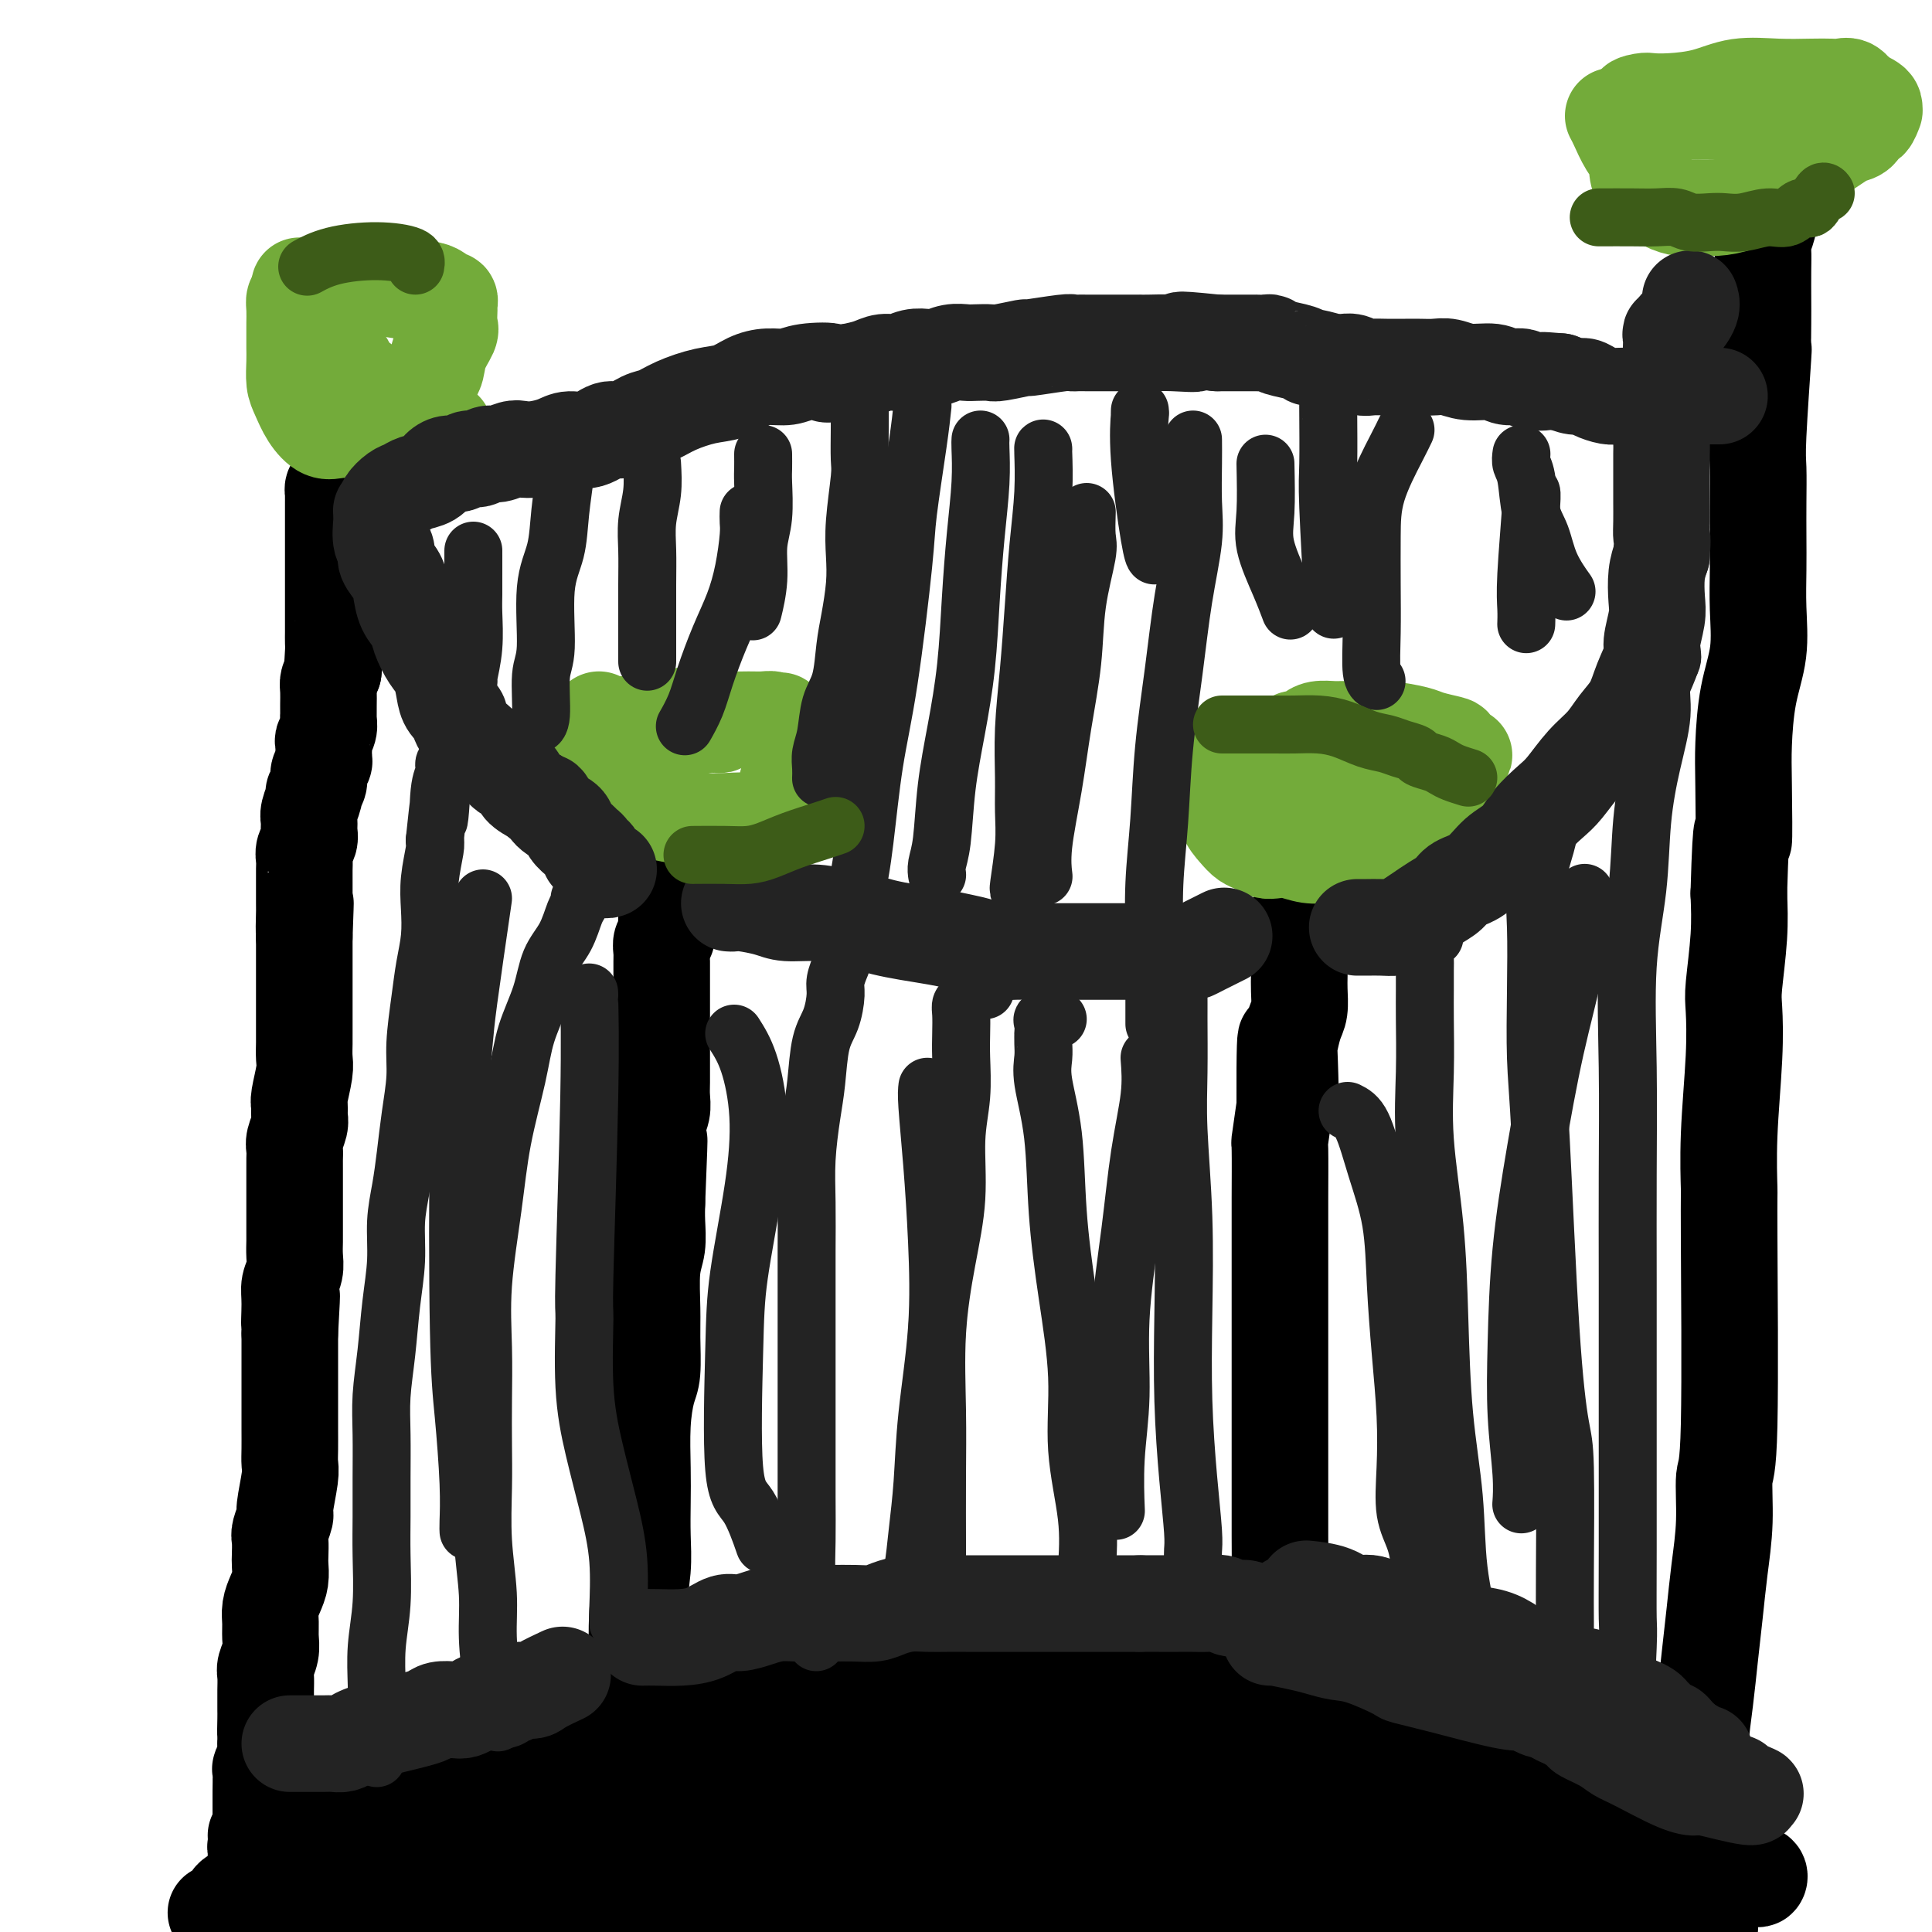
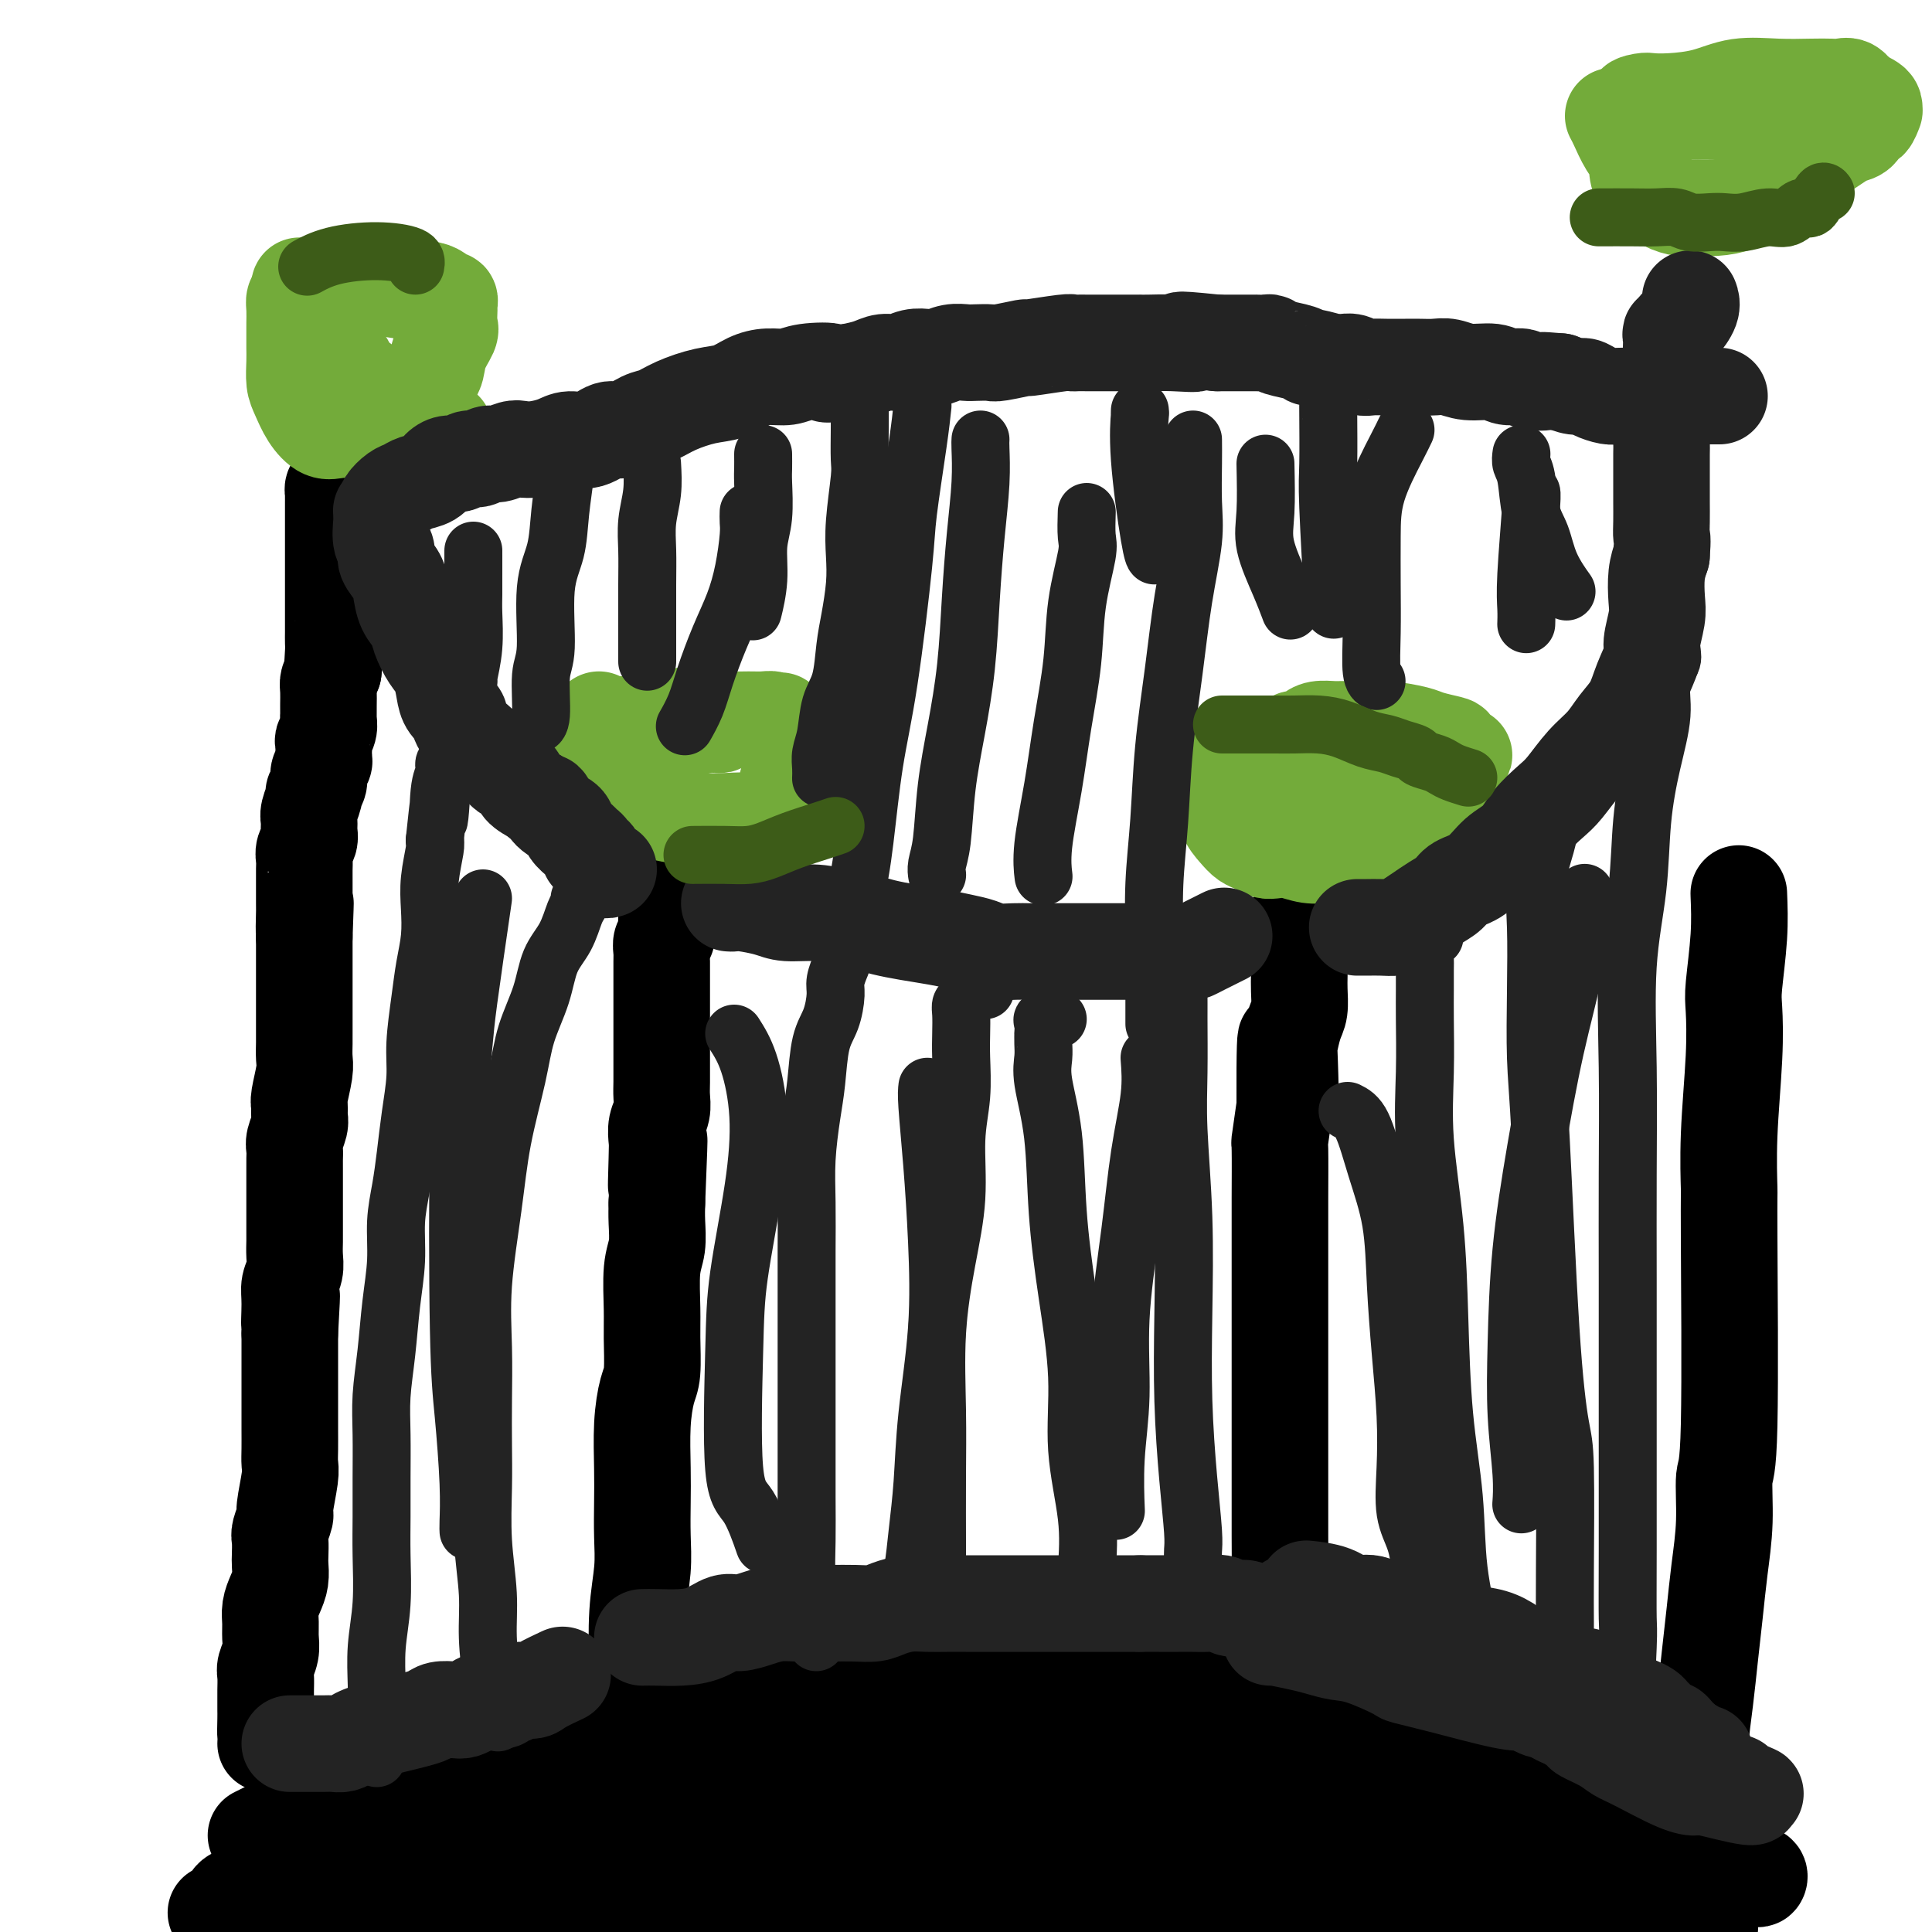
<svg xmlns="http://www.w3.org/2000/svg" viewBox="0 0 400 400" version="1.1">
  <g fill="none" stroke="#000000" stroke-width="20" stroke-linecap="round" stroke-linejoin="round">
-     <path d="M53,391c0.000,-1.065 0.000,-2.130 0,-3c-0.000,-0.870 -0.001,-1.543 0,-2c0.001,-0.457 0.004,-0.696 0,-1c-0.004,-0.304 -0.015,-0.673 0,-1c0.015,-0.327 0.057,-0.611 0,-1c-0.057,-0.389 -0.211,-0.883 0,-1c0.211,-0.117 0.789,0.143 1,0c0.211,-0.143 0.057,-0.687 0,-1c-0.057,-0.313 -0.015,-0.394 0,-1c0.015,-0.606 0.004,-1.737 0,-2c-0.004,-0.263 -0.001,0.342 0,0c0.001,-0.342 0.000,-1.633 0,-2c-0.000,-0.367 0.000,0.188 0,0c-0.000,-0.188 -0.001,-1.121 0,-2c0.001,-0.879 0.004,-1.705 0,-2c-0.004,-0.295 -0.015,-0.060 0,-1c0.015,-0.940 0.056,-3.056 0,-4c-0.056,-0.944 -0.207,-0.716 0,-1c0.207,-0.284 0.774,-1.081 1,-2c0.226,-0.919 0.113,-1.959 0,-3" />
    <path d="M55,361c0.309,-4.937 0.083,-2.280 0,-2c-0.083,0.280 -0.022,-1.816 0,-3c0.022,-1.184 0.005,-1.457 0,-2c-0.005,-0.543 0.002,-1.356 0,-2c-0.002,-0.644 -0.015,-1.120 0,-2c0.015,-0.880 0.057,-2.164 0,-3c-0.057,-0.836 -0.212,-1.224 0,-2c0.212,-0.776 0.792,-1.940 1,-3c0.208,-1.060 0.046,-2.016 0,-3c-0.046,-0.984 0.026,-1.997 0,-3c-0.026,-1.003 -0.151,-1.997 0,-3c0.151,-1.003 0.577,-2.016 1,-3c0.423,-0.984 0.844,-1.939 1,-3c0.156,-1.061 0.046,-2.228 0,-3c-0.046,-0.772 -0.027,-1.147 0,-2c0.027,-0.853 0.064,-2.182 0,-3c-0.064,-0.818 -0.227,-1.125 0,-2c0.227,-0.875 0.846,-2.319 1,-3c0.154,-0.681 -0.155,-0.598 0,-2c0.155,-1.402 0.774,-4.290 1,-6c0.226,-1.710 0.061,-2.244 0,-3c-0.061,-0.756 -0.016,-1.735 0,-3c0.016,-1.265 0.004,-2.817 0,-4c-0.004,-1.183 -0.001,-1.996 0,-3c0.001,-1.004 0.000,-2.197 0,-3c-0.000,-0.803 -0.000,-1.215 0,-2c0.000,-0.785 0.000,-1.942 0,-3c-0.000,-1.058 -0.000,-2.016 0,-3c0.000,-0.984 0.000,-1.996 0,-3c-0.000,-1.004 -0.000,-2.002 0,-3" />
    <path d="M60,276c0.769,-13.702 0.192,-5.456 0,-3c-0.192,2.456 0.001,-0.879 0,-3c-0.001,-2.121 -0.196,-3.028 0,-4c0.196,-0.972 0.785,-2.008 1,-3c0.215,-0.992 0.058,-1.941 0,-3c-0.058,-1.059 -0.015,-2.227 0,-3c0.015,-0.773 0.004,-1.151 0,-2c-0.004,-0.849 -0.001,-2.171 0,-3c0.001,-0.829 0.000,-1.167 0,-2c-0.000,-0.833 0.000,-2.163 0,-3c-0.000,-0.837 -0.001,-1.182 0,-2c0.001,-0.818 0.004,-2.110 0,-3c-0.004,-0.890 -0.015,-1.379 0,-2c0.015,-0.621 0.057,-1.374 0,-2c-0.057,-0.626 -0.212,-1.123 0,-2c0.212,-0.877 0.793,-2.132 1,-3c0.207,-0.868 0.041,-1.348 0,-2c-0.041,-0.652 0.041,-1.477 0,-2c-0.041,-0.523 -0.207,-0.744 0,-2c0.207,-1.256 0.788,-3.545 1,-5c0.212,-1.455 0.057,-2.074 0,-3c-0.057,-0.926 -0.015,-2.159 0,-3c0.015,-0.841 0.004,-1.291 0,-2c-0.004,-0.709 -0.001,-1.678 0,-3c0.001,-1.322 0.000,-2.997 0,-4c-0.000,-1.003 -0.000,-1.332 0,-2c0.000,-0.668 0.000,-1.674 0,-3c-0.000,-1.326 -0.000,-2.972 0,-4c0.000,-1.028 0.000,-1.436 0,-2c-0.000,-0.564 -0.000,-1.282 0,-2" />
    <path d="M63,194c0.464,-12.949 0.124,-4.320 0,-2c-0.124,2.320 -0.033,-1.667 0,-3c0.033,-1.333 0.009,-0.010 0,0c-0.009,0.010 -0.002,-1.292 0,-2c0.002,-0.708 0.001,-0.823 0,-1c-0.001,-0.177 0.000,-0.418 0,-1c-0.000,-0.582 -0.001,-1.507 0,-2c0.001,-0.493 0.004,-0.555 0,-1c-0.004,-0.445 -0.015,-1.274 0,-2c0.015,-0.726 0.057,-1.350 0,-2c-0.057,-0.650 -0.212,-1.328 0,-2c0.212,-0.672 0.793,-1.340 1,-2c0.207,-0.660 0.040,-1.314 0,-2c-0.040,-0.686 0.046,-1.405 0,-2c-0.046,-0.595 -0.224,-1.065 0,-2c0.224,-0.935 0.848,-2.334 1,-3c0.152,-0.666 -0.170,-0.598 0,-1c0.170,-0.402 0.830,-1.272 1,-2c0.170,-0.728 -0.150,-1.312 0,-2c0.150,-0.688 0.771,-1.479 1,-2c0.229,-0.521 0.065,-0.772 0,-1c-0.065,-0.228 -0.032,-0.432 0,-1c0.032,-0.568 0.061,-1.500 0,-2c-0.061,-0.500 -0.213,-0.570 0,-1c0.213,-0.430 0.789,-1.221 1,-2c0.211,-0.779 0.056,-1.545 0,-2c-0.056,-0.455 -0.012,-0.597 0,-1c0.012,-0.403 -0.007,-1.067 0,-2c0.007,-0.933 0.040,-2.136 0,-3c-0.040,-0.864 -0.154,-1.390 0,-2c0.154,-0.610 0.577,-1.305 1,-2" />
    <path d="M69,139c0.928,-8.865 0.249,-3.526 0,-2c-0.249,1.526 -0.067,-0.760 0,-2c0.067,-1.240 0.018,-1.434 0,-2c-0.018,-0.566 -0.005,-1.502 0,-2c0.005,-0.498 0.001,-0.556 0,-1c-0.001,-0.444 -0.000,-1.274 0,-2c0.000,-0.726 0.000,-1.349 0,-2c-0.000,-0.651 -0.000,-1.329 0,-2c0.000,-0.671 0.000,-1.335 0,-2c-0.000,-0.665 -0.000,-1.329 0,-2c0.000,-0.671 0.000,-1.347 0,-2c-0.000,-0.653 -0.000,-1.282 0,-2c0.000,-0.718 0.000,-1.527 0,-2c-0.000,-0.473 -0.000,-0.612 0,-1c0.000,-0.388 0.000,-1.026 0,-2c-0.000,-0.974 -0.000,-2.285 0,-3c0.000,-0.715 0.000,-0.835 0,-1c-0.000,-0.165 -0.000,-0.374 0,-1c0.000,-0.626 0.000,-1.669 0,-2c-0.000,-0.331 -0.001,0.051 0,0c0.001,-0.051 0.003,-0.536 0,-1c-0.003,-0.464 -0.011,-0.909 0,-1c0.011,-0.091 0.042,0.172 0,0c-0.042,-0.172 -0.155,-0.778 0,-1c0.155,-0.222 0.580,-0.060 1,0c0.420,0.060 0.834,0.017 1,0c0.166,-0.017 0.083,-0.009 0,0" />
    <path d="M130,391c-0.001,-1.758 -0.001,-3.516 0,-5c0.001,-1.484 0.004,-2.693 0,-4c-0.004,-1.307 -0.016,-2.712 0,-4c0.016,-1.288 0.061,-2.458 0,-4c-0.061,-1.542 -0.226,-3.456 0,-6c0.226,-2.544 0.844,-5.717 1,-7c0.156,-1.283 -0.151,-0.676 0,-3c0.151,-2.324 0.758,-7.578 1,-10c0.242,-2.422 0.117,-2.011 0,-4c-0.117,-1.989 -0.227,-6.376 0,-10c0.227,-3.624 0.792,-6.483 1,-9c0.208,-2.517 0.058,-4.691 0,-7c-0.058,-2.309 -0.026,-4.754 0,-7c0.026,-2.246 0.045,-4.295 0,-7c-0.045,-2.705 -0.155,-6.068 0,-9c0.155,-2.932 0.577,-5.435 1,-7c0.423,-1.565 0.849,-2.192 1,-4c0.151,-1.808 0.026,-4.798 0,-7c-0.026,-2.202 0.045,-3.618 0,-6c-0.045,-2.382 -0.208,-5.731 0,-8c0.208,-2.269 0.787,-3.457 1,-5c0.213,-1.543 0.061,-3.441 0,-5c-0.061,-1.559 -0.030,-2.780 0,-4" />
    <path d="M136,249c0.929,-22.912 0.253,-9.192 0,-5c-0.253,4.192 -0.082,-1.145 0,-4c0.082,-2.855 0.074,-3.228 0,-4c-0.074,-0.772 -0.216,-1.943 0,-3c0.216,-1.057 0.790,-2.001 1,-3c0.210,-0.999 0.056,-2.053 0,-3c-0.056,-0.947 -0.015,-1.789 0,-3c0.015,-1.211 0.004,-2.793 0,-4c-0.004,-1.207 -0.001,-2.038 0,-3c0.001,-0.962 0.000,-2.053 0,-3c-0.000,-0.947 -0.000,-1.748 0,-3c0.000,-1.252 0.000,-2.955 0,-4c-0.000,-1.045 -0.000,-1.432 0,-2c0.000,-0.568 0.000,-1.317 0,-2c-0.000,-0.683 -0.001,-1.300 0,-2c0.001,-0.700 0.004,-1.482 0,-2c-0.004,-0.518 -0.015,-0.771 0,-1c0.015,-0.229 0.057,-0.432 0,-1c-0.057,-0.568 -0.211,-1.499 0,-2c0.211,-0.501 0.789,-0.573 1,-1c0.211,-0.427 0.057,-1.210 0,-2c-0.057,-0.790 -0.015,-1.588 0,-2c0.015,-0.412 0.004,-0.440 0,-1c-0.004,-0.560 -0.001,-1.653 0,-2c0.001,-0.347 0.000,0.051 0,0c-0.000,-0.051 -0.000,-0.552 0,-1c0.000,-0.448 0.000,-0.842 0,-1c-0.000,-0.158 -0.000,-0.079 0,0" />
    <path d="M268,391c0.001,-1.130 0.001,-2.260 0,-4c-0.001,-1.740 -0.004,-4.091 0,-6c0.004,-1.909 0.016,-3.375 0,-5c-0.016,-1.625 -0.060,-3.408 0,-5c0.060,-1.592 0.222,-2.992 0,-5c-0.222,-2.008 -0.830,-4.624 -1,-7c-0.170,-2.376 0.098,-4.513 0,-7c-0.098,-2.487 -0.562,-5.326 -1,-8c-0.438,-2.674 -0.849,-5.184 -1,-8c-0.151,-2.816 -0.040,-5.938 0,-9c0.040,-3.062 0.011,-6.066 0,-9c-0.011,-2.934 -0.003,-5.800 0,-9c0.003,-3.200 0.001,-6.734 0,-10c-0.001,-3.266 -0.000,-6.265 0,-9c0.000,-2.735 0.000,-5.206 0,-8c-0.000,-2.794 -0.000,-5.910 0,-9c0.000,-3.090 0.000,-6.154 0,-9c-0.000,-2.846 -0.001,-5.475 0,-7c0.001,-1.525 0.003,-1.944 0,-3c-0.003,-1.056 -0.011,-2.747 0,-6c0.011,-3.253 0.041,-8.068 0,-10c-0.041,-1.932 -0.155,-0.981 0,-2c0.155,-1.019 0.577,-4.010 1,-7" />
    <path d="M266,229c-0.086,-25.714 0.699,-8.999 1,-4c0.301,4.999 0.119,-1.717 0,-5c-0.119,-3.283 -0.176,-3.133 0,-4c0.176,-0.867 0.583,-2.750 1,-4c0.417,-1.250 0.844,-1.868 1,-3c0.156,-1.132 0.042,-2.780 0,-4c-0.042,-1.220 -0.011,-2.013 0,-3c0.011,-0.987 0.003,-2.167 0,-3c-0.003,-0.833 -0.001,-1.319 0,-2c0.001,-0.681 0.000,-1.559 0,-2c-0.000,-0.441 0.000,-0.447 0,-1c-0.000,-0.553 -0.001,-1.655 0,-2c0.001,-0.345 0.004,0.065 0,0c-0.004,-0.065 -0.015,-0.606 0,-1c0.015,-0.394 0.056,-0.642 0,-1c-0.056,-0.358 -0.207,-0.827 0,-1c0.207,-0.173 0.774,-0.049 1,0c0.226,0.049 0.113,0.025 0,0" />
    <path d="M354,399c-0.309,-0.192 -0.619,-0.383 -1,-2c-0.381,-1.617 -0.835,-4.659 -1,-7c-0.165,-2.341 -0.041,-3.981 0,-6c0.041,-2.019 -0.000,-4.417 0,-7c0.000,-2.583 0.042,-5.353 0,-8c-0.042,-2.647 -0.166,-5.173 0,-8c0.166,-2.827 0.623,-5.956 1,-9c0.377,-3.044 0.674,-6.004 1,-9c0.326,-2.996 0.679,-6.029 1,-9c0.321,-2.971 0.608,-5.880 1,-9c0.392,-3.120 0.890,-6.450 1,-10c0.110,-3.550 -0.168,-7.319 0,-9c0.168,-1.681 0.781,-1.275 1,-11c0.219,-9.725 0.045,-29.582 0,-39c-0.045,-9.418 0.040,-8.397 0,-10c-0.040,-1.603 -0.203,-5.829 0,-11c0.203,-5.171 0.773,-11.286 1,-16c0.227,-4.714 0.112,-8.026 0,-10c-0.112,-1.974 -0.223,-2.608 0,-5c0.223,-2.392 0.778,-6.540 1,-10c0.222,-3.460 0.111,-6.230 0,-9" />
-     <path d="M360,185c0.534,-18.952 0.869,-11.332 1,-11c0.131,0.332 0.060,-6.624 0,-11c-0.060,-4.376 -0.107,-6.170 0,-9c0.107,-2.830 0.368,-6.695 1,-10c0.632,-3.305 1.633,-6.051 2,-9c0.367,-2.949 0.099,-6.102 0,-9c-0.099,-2.898 -0.027,-5.540 0,-8c0.027,-2.460 0.011,-4.739 0,-7c-0.011,-2.261 -0.017,-4.503 0,-7c0.017,-2.497 0.057,-5.248 0,-7c-0.057,-1.752 -0.211,-2.504 0,-7c0.211,-4.496 0.789,-12.737 1,-16c0.211,-3.263 0.057,-1.550 0,-2c-0.057,-0.450 -0.016,-3.064 0,-5c0.016,-1.936 0.008,-3.194 0,-5c-0.008,-1.806 -0.016,-4.160 0,-6c0.016,-1.840 0.057,-3.166 0,-4c-0.057,-0.834 -0.211,-1.176 0,-2c0.211,-0.824 0.788,-2.130 1,-3c0.212,-0.870 0.061,-1.305 0,-2c-0.061,-0.695 -0.030,-1.650 0,-2c0.030,-0.350 0.060,-0.094 0,0c-0.060,0.094 -0.208,0.025 0,0c0.208,-0.025 0.774,-0.007 1,0c0.226,0.007 0.113,0.004 0,0" />
    <path d="M53,380c1.310,-0.646 2.621,-1.291 4,-2c1.379,-0.709 2.828,-1.481 4,-2c1.172,-0.519 2.068,-0.787 3,-1c0.932,-0.213 1.902,-0.373 3,-1c1.098,-0.627 2.325,-1.722 3,-2c0.675,-0.278 0.800,0.262 2,0c1.200,-0.262 3.476,-1.327 5,-2c1.524,-0.673 2.295,-0.955 3,-1c0.705,-0.045 1.344,0.146 2,0c0.656,-0.146 1.331,-0.631 2,-1c0.669,-0.369 1.333,-0.623 2,-1c0.667,-0.377 1.338,-0.876 2,-1c0.662,-0.124 1.315,0.126 2,0c0.685,-0.126 1.402,-0.629 2,-1c0.598,-0.371 1.078,-0.611 2,-1c0.922,-0.389 2.286,-0.927 3,-1c0.714,-0.073 0.778,0.317 1,0c0.222,-0.317 0.604,-1.343 2,-2c1.396,-0.657 3.807,-0.946 5,-1c1.193,-0.054 1.168,0.126 2,0c0.832,-0.126 2.522,-0.560 4,-1c1.478,-0.440 2.744,-0.888 4,-1c1.256,-0.112 2.502,0.111 4,0c1.498,-0.111 3.249,-0.555 5,-1" />
    <path d="M124,357c5.223,-0.794 6.280,-0.781 8,-1c1.720,-0.219 4.104,-0.672 6,-1c1.896,-0.328 3.304,-0.532 6,-1c2.696,-0.468 6.679,-1.201 10,-2c3.321,-0.799 5.981,-1.664 7,-2c1.019,-0.336 0.398,-0.143 1,0c0.602,0.143 2.428,0.234 4,0c1.572,-0.234 2.890,-0.795 4,-1c1.110,-0.205 2.011,-0.055 3,0c0.989,0.055 2.067,0.015 3,0c0.933,-0.015 1.722,-0.004 3,0c1.278,0.004 3.044,0.001 4,0c0.956,-0.001 1.102,-0.000 2,0c0.898,0.000 2.549,0.000 4,0c1.451,-0.000 2.702,-0.000 4,0c1.298,0.000 2.643,0.000 4,0c1.357,-0.000 2.725,-0.000 4,0c1.275,0.000 2.456,0.000 4,0c1.544,-0.000 3.451,0.000 5,0c1.549,-0.000 2.741,-0.000 4,0c1.259,0.000 2.584,0.000 4,0c1.416,-0.000 2.923,-0.000 5,0c2.077,0.000 4.722,0.000 6,0c1.278,-0.000 1.187,-0.001 2,0c0.813,0.001 2.530,0.003 4,0c1.470,-0.003 2.693,-0.011 4,0c1.307,0.011 2.698,0.041 4,0c1.302,-0.041 2.515,-0.155 4,0c1.485,0.155 3.243,0.577 5,1" />
    <path d="M252,350c13.416,0.166 5.956,0.081 4,0c-1.956,-0.081 1.593,-0.157 4,0c2.407,0.157 3.673,0.548 5,1c1.327,0.452 2.714,0.965 4,1c1.286,0.035 2.471,-0.409 4,0c1.529,0.409 3.401,1.670 5,2c1.599,0.330 2.924,-0.271 4,0c1.076,0.271 1.903,1.416 3,2c1.097,0.584 2.463,0.608 4,1c1.537,0.392 3.243,1.152 5,2c1.757,0.848 3.565,1.785 5,2c1.435,0.215 2.497,-0.293 4,0c1.503,0.293 3.445,1.387 5,2c1.555,0.613 2.722,0.747 4,1c1.278,0.253 2.668,0.626 4,1c1.332,0.374 2.606,0.748 4,1c1.394,0.252 2.909,0.381 4,1c1.091,0.619 1.758,1.729 3,2c1.242,0.271 3.061,-0.298 4,0c0.939,0.298 1.000,1.461 2,2c1.000,0.539 2.939,0.454 4,1c1.061,0.546 1.243,1.724 2,2c0.757,0.276 2.089,-0.349 3,0c0.911,0.349 1.399,1.670 2,2c0.601,0.330 1.313,-0.333 2,0c0.687,0.333 1.350,1.662 2,2c0.650,0.338 1.287,-0.316 2,0c0.713,0.316 1.500,1.600 2,2c0.500,0.400 0.711,-0.085 1,0c0.289,0.085 0.654,0.738 1,1c0.346,0.262 0.673,0.131 1,0" />
    <path d="M355,381c3.881,2.083 1.583,1.292 1,1c-0.583,-0.292 0.548,-0.083 1,0c0.452,0.083 0.226,0.042 0,0" />
    <path d="M57,401c0.091,0.009 0.181,0.019 1,0c0.819,-0.019 2.365,-0.066 4,0c1.635,0.066 3.358,0.244 5,0c1.642,-0.244 3.202,-0.910 5,-1c1.798,-0.090 3.833,0.396 6,0c2.167,-0.396 4.467,-1.675 7,-2c2.533,-0.325 5.298,0.305 8,0c2.702,-0.305 5.340,-1.546 8,-2c2.660,-0.454 5.341,-0.122 8,0c2.659,0.122 5.296,0.034 8,0c2.704,-0.034 5.474,-0.013 8,0c2.526,0.013 4.808,0.019 7,0c2.192,-0.019 4.294,-0.061 7,0c2.706,0.061 6.015,0.227 9,0c2.985,-0.227 5.646,-0.846 9,-1c3.354,-0.154 7.401,0.158 11,0c3.599,-0.158 6.748,-0.784 10,-1c3.252,-0.216 6.606,-0.020 10,0c3.394,0.020 6.830,-0.136 10,0c3.170,0.136 6.076,0.562 9,1c2.924,0.438 5.867,0.887 8,1c2.133,0.113 3.455,-0.111 5,0c1.545,0.111 3.311,0.555 7,1c3.689,0.445 9.301,0.889 12,1c2.699,0.111 2.485,-0.111 4,0c1.515,0.111 4.757,0.556 8,1" />
    <path d="M251,399c12.471,1.000 7.150,1.000 7,1c-0.150,0.000 4.873,0.000 8,0c3.127,-0.000 4.358,-0.000 6,0c1.642,0.000 3.694,0.000 6,0c2.306,-0.000 4.867,-0.000 7,0c2.133,0.000 3.837,0.001 6,0c2.163,-0.001 4.784,-0.003 7,0c2.216,0.003 4.025,0.011 6,0c1.975,-0.011 4.114,-0.041 6,0c1.886,0.041 3.518,0.155 5,0c1.482,-0.155 2.813,-0.577 4,-1c1.187,-0.423 2.230,-0.846 3,-1c0.770,-0.154 1.268,-0.041 2,0c0.732,0.041 1.699,0.008 2,0c0.301,-0.008 -0.063,0.008 0,0c0.063,-0.008 0.553,-0.040 1,0c0.447,0.040 0.852,0.151 1,0c0.148,-0.151 0.038,-0.566 0,-1c-0.038,-0.434 -0.003,-0.889 0,-1c0.003,-0.111 -0.025,0.121 0,0c0.025,-0.121 0.103,-0.595 0,-1c-0.103,-0.405 -0.386,-0.740 -1,-1c-0.614,-0.260 -1.560,-0.446 -2,-1c-0.440,-0.554 -0.375,-1.476 -1,-2c-0.625,-0.524 -1.940,-0.650 -3,-1c-1.060,-0.350 -1.864,-0.922 -4,-2c-2.136,-1.078 -5.603,-2.660 -8,-4c-2.397,-1.340 -3.722,-2.438 -5,-3c-1.278,-0.562 -2.508,-0.589 -4,-1c-1.492,-0.411 -3.246,-1.205 -5,-2" />
    <path d="M295,378c-6.149,-3.129 -5.022,-1.952 -6,-2c-0.978,-0.048 -4.061,-1.322 -7,-2c-2.939,-0.678 -5.735,-0.760 -9,-1c-3.265,-0.240 -7.001,-0.638 -11,-1c-3.999,-0.362 -8.263,-0.688 -11,-1c-2.737,-0.312 -3.948,-0.609 -6,-1c-2.052,-0.391 -4.944,-0.875 -7,-1c-2.056,-0.125 -3.276,0.110 -5,0c-1.724,-0.110 -3.954,-0.565 -6,-1c-2.046,-0.435 -3.910,-0.849 -6,-1c-2.090,-0.151 -4.407,-0.037 -7,0c-2.593,0.037 -5.463,-0.002 -8,0c-2.537,0.002 -4.742,0.046 -7,0c-2.258,-0.046 -4.568,-0.181 -7,0c-2.432,0.181 -4.985,0.679 -7,1c-2.015,0.321 -3.491,0.466 -6,1c-2.509,0.534 -6.051,1.455 -9,2c-2.949,0.545 -5.305,0.712 -11,2c-5.695,1.288 -14.728,3.697 -20,5c-5.272,1.303 -6.783,1.501 -9,2c-2.217,0.499 -5.141,1.300 -8,2c-2.859,0.700 -5.654,1.300 -8,2c-2.346,0.700 -4.242,1.502 -6,2c-1.758,0.498 -3.376,0.693 -5,1c-1.624,0.307 -3.252,0.725 -5,1c-1.748,0.275 -3.615,0.408 -5,1c-1.385,0.592 -2.289,1.643 -3,2c-0.711,0.357 -1.230,0.019 -2,0c-0.770,-0.019 -1.791,0.280 -1,0c0.791,-0.280 3.396,-1.140 6,-2" />
    <path d="M93,389c3.351,-0.938 8.729,-2.283 11,-3c2.271,-0.717 1.435,-0.806 5,-2c3.565,-1.194 11.530,-3.491 17,-5c5.470,-1.509 8.444,-2.229 12,-3c3.556,-0.771 7.693,-1.594 13,-3c5.307,-1.406 11.784,-3.396 15,-4c3.216,-0.604 3.170,0.178 6,0c2.830,-0.178 8.534,-1.316 13,-2c4.466,-0.684 7.692,-0.912 11,-1c3.308,-0.088 6.697,-0.035 10,0c3.303,0.035 6.521,0.051 10,0c3.479,-0.051 7.218,-0.169 11,0c3.782,0.169 7.608,0.623 11,1c3.392,0.377 6.351,0.675 9,1c2.649,0.325 4.987,0.675 7,1c2.013,0.325 3.701,0.623 5,1c1.299,0.377 2.211,0.833 3,1c0.789,0.167 1.456,0.045 2,0c0.544,-0.045 0.964,-0.012 1,0c0.036,0.012 -0.314,0.003 -2,0c-1.686,-0.003 -4.709,0.000 -9,0c-4.291,-0.000 -9.849,-0.004 -15,0c-5.151,0.004 -9.895,0.015 -14,0c-4.105,-0.015 -7.571,-0.057 -11,0c-3.429,0.057 -6.819,0.211 -10,0c-3.181,-0.211 -6.152,-0.789 -9,-1c-2.848,-0.211 -5.575,-0.057 -9,0c-3.425,0.057 -7.550,0.016 -12,0c-4.450,-0.016 -9.225,-0.008 -14,0" />
    <path d="M160,370c-18.542,0.023 -12.398,0.580 -12,1c0.398,0.420 -4.950,0.704 -9,1c-4.050,0.296 -6.801,0.604 -9,1c-2.199,0.396 -3.847,0.880 -6,1c-2.153,0.120 -4.812,-0.124 -7,0c-2.188,0.124 -3.903,0.614 -6,1c-2.097,0.386 -4.574,0.666 -7,1c-2.426,0.334 -4.801,0.720 -7,1c-2.199,0.280 -4.223,0.453 -6,1c-1.777,0.547 -3.306,1.466 -5,2c-1.694,0.534 -3.552,0.681 -5,1c-1.448,0.319 -2.486,0.809 -3,1c-0.514,0.191 -0.504,0.082 0,0c0.504,-0.082 1.503,-0.136 2,0c0.497,0.136 0.492,0.464 3,0c2.508,-0.464 7.528,-1.719 14,-4c6.472,-2.281 14.396,-5.589 22,-8c7.604,-2.411 14.887,-3.925 22,-5c7.113,-1.075 14.056,-1.711 20,-2c5.944,-0.289 10.889,-0.232 16,0c5.111,0.232 10.387,0.640 15,1c4.613,0.360 8.563,0.674 13,1c4.437,0.326 9.361,0.665 14,1c4.639,0.335 8.992,0.667 13,1c4.008,0.333 7.670,0.667 11,1c3.330,0.333 6.329,0.664 9,1c2.671,0.336 5.015,0.678 7,1c1.985,0.322 3.611,0.625 5,1c1.389,0.375 2.540,0.821 3,1c0.460,0.179 0.230,0.089 0,0" />
    <path d="M267,372c16.660,1.397 5.308,0.388 1,0c-4.308,-0.388 -1.574,-0.157 -1,0c0.574,0.157 -1.013,0.240 -4,0c-2.987,-0.240 -7.372,-0.804 -14,-1c-6.628,-0.196 -15.497,-0.023 -20,0c-4.503,0.023 -4.639,-0.103 -11,0c-6.361,0.103 -18.947,0.433 -27,1c-8.053,0.567 -11.573,1.369 -16,2c-4.427,0.631 -9.760,1.090 -15,2c-5.240,0.910 -10.385,2.270 -15,4c-4.615,1.730 -8.699,3.829 -12,5c-3.301,1.171 -5.819,1.413 -7,2c-1.181,0.587 -1.025,1.520 -1,2c0.025,0.480 -0.081,0.508 0,1c0.081,0.492 0.349,1.448 3,2c2.651,0.552 7.684,0.699 9,1c1.316,0.301 -1.085,0.757 9,0c10.085,-0.757 32.655,-2.725 45,-4c12.345,-1.275 14.464,-1.855 19,-2c4.536,-0.145 11.491,0.146 17,0c5.509,-0.146 9.574,-0.729 14,-1c4.426,-0.271 9.214,-0.231 14,0c4.786,0.231 9.571,0.654 14,1c4.429,0.346 8.503,0.615 12,1c3.497,0.385 6.418,0.885 9,1c2.582,0.115 4.826,-0.155 6,0c1.174,0.155 1.278,0.734 2,1c0.722,0.266 2.064,0.219 1,0c-1.064,-0.219 -4.532,-0.609 -8,-1" />
    <path d="M291,389c-3.603,-0.037 -8.611,0.369 -13,0c-4.389,-0.369 -8.160,-1.514 -12,-2c-3.840,-0.486 -7.748,-0.312 -12,-1c-4.252,-0.688 -8.847,-2.237 -13,-3c-4.153,-0.763 -7.864,-0.741 -12,-1c-4.136,-0.259 -8.695,-0.800 -13,-1c-4.305,-0.200 -8.354,-0.058 -12,0c-3.646,0.058 -6.888,0.033 -8,0c-1.112,-0.033 -0.092,-0.076 0,0c0.092,0.076 -0.742,0.269 0,1c0.742,0.731 3.062,2.000 7,3c3.938,1.000 9.495,1.732 15,2c5.505,0.268 10.957,0.072 16,0c5.043,-0.072 9.678,-0.019 13,0c3.322,0.019 5.330,0.005 11,0c5.670,-0.005 15.002,-0.001 19,0c3.998,0.001 2.662,0.000 3,0c0.338,-0.000 2.350,-0.000 4,0c1.650,0.000 2.940,-0.000 6,0c3.060,0.000 7.892,0.000 10,0c2.108,-0.000 1.492,-0.002 2,0c0.508,0.002 2.140,0.006 4,0c1.860,-0.006 3.948,-0.024 5,0c1.052,0.024 1.067,0.090 2,0c0.933,-0.090 2.784,-0.337 4,0c1.216,0.337 1.795,1.259 3,2c1.205,0.741 3.034,1.302 4,2c0.966,0.698 1.068,1.534 2,2c0.932,0.466 2.695,0.562 4,1c1.305,0.438 2.153,1.219 3,2" />
    <path d="M333,396c3.256,1.783 3.397,1.742 4,2c0.603,0.258 1.668,0.816 2,1c0.332,0.184 -0.069,-0.006 0,0c0.069,0.006 0.606,0.209 1,0c0.394,-0.209 0.644,-0.828 1,-1c0.356,-0.172 0.819,0.103 1,0c0.181,-0.103 0.079,-0.585 0,-2c-0.079,-1.415 -0.137,-3.762 0,-5c0.137,-1.238 0.468,-1.366 0,-2c-0.468,-0.634 -1.735,-1.773 -3,-3c-1.265,-1.227 -2.529,-2.541 -4,-4c-1.471,-1.459 -3.150,-3.064 -5,-4c-1.850,-0.936 -3.873,-1.203 -6,-2c-2.127,-0.797 -4.359,-2.122 -7,-3c-2.641,-0.878 -5.693,-1.308 -8,-2c-2.307,-0.692 -3.871,-1.646 -6,-2c-2.129,-0.354 -4.824,-0.107 -6,0c-1.176,0.107 -0.834,0.074 -2,0c-1.166,-0.074 -3.840,-0.189 -6,0c-2.160,0.189 -3.808,0.684 -5,1c-1.192,0.316 -1.930,0.455 -3,1c-1.070,0.545 -2.472,1.497 -4,2c-1.528,0.503 -3.181,0.559 -4,1c-0.819,0.441 -0.806,1.269 -1,2c-0.194,0.731 -0.597,1.366 -1,2" />
    <path d="M271,378c-0.309,0.576 -0.082,0.014 0,0c0.082,-0.014 0.020,0.518 0,1c-0.020,0.482 0.004,0.913 0,1c-0.004,0.087 -0.034,-0.172 0,0c0.034,0.172 0.134,0.774 1,1c0.866,0.226 2.499,0.074 4,0c1.501,-0.074 2.870,-0.072 6,0c3.130,0.072 8.021,0.214 13,0c4.979,-0.214 10.047,-0.786 14,-1c3.953,-0.214 6.790,-0.072 10,0c3.210,0.072 6.793,0.075 9,0c2.207,-0.075 3.038,-0.228 6,0c2.962,0.228 8.057,0.838 10,1c1.943,0.162 0.736,-0.125 1,0c0.264,0.125 1.999,0.663 3,1c1.001,0.337 1.266,0.472 2,1c0.734,0.528 1.936,1.448 3,2c1.064,0.552 1.991,0.735 3,1c1.009,0.265 2.099,0.611 3,1c0.901,0.389 1.612,0.819 2,1c0.388,0.181 0.452,0.112 1,0c0.548,-0.112 1.580,-0.267 2,0c0.420,0.267 0.228,0.957 0,1c-0.228,0.043 -0.494,-0.559 -3,-1c-2.506,-0.441 -7.253,-0.720 -12,-1" />
    <path d="M349,387c-4.562,-0.496 -9.466,-1.237 -14,-2c-4.534,-0.763 -8.699,-1.547 -13,-2c-4.301,-0.453 -8.737,-0.574 -14,-1c-5.263,-0.426 -11.351,-1.157 -17,-2c-5.649,-0.843 -10.859,-1.799 -16,-2c-5.141,-0.201 -10.212,0.353 -15,0c-4.788,-0.353 -9.294,-1.612 -13,-2c-3.706,-0.388 -6.614,0.096 -10,0c-3.386,-0.096 -7.252,-0.772 -11,-1c-3.748,-0.228 -7.380,-0.009 -12,0c-4.620,0.009 -10.230,-0.194 -16,0c-5.770,0.194 -11.700,0.783 -17,1c-5.300,0.217 -9.970,0.061 -14,0c-4.030,-0.061 -7.419,-0.026 -11,0c-3.581,0.026 -7.355,0.045 -10,0c-2.645,-0.045 -4.160,-0.153 -7,0c-2.840,0.153 -7.003,0.566 -9,1c-1.997,0.434 -1.826,0.887 -3,1c-1.174,0.113 -3.693,-0.114 -6,0c-2.307,0.114 -4.403,0.570 -6,1c-1.597,0.430 -2.696,0.833 -4,1c-1.304,0.167 -2.814,0.097 -4,0c-1.186,-0.097 -2.050,-0.222 -3,0c-0.950,0.222 -1.987,0.792 -3,1c-1.013,0.208 -2.000,0.056 -3,0c-1.000,-0.056 -2.011,-0.015 -3,0c-0.989,0.015 -1.956,0.004 -3,0c-1.044,-0.004 -2.167,-0.001 -3,0c-0.833,0.001 -1.378,0.000 -2,0c-0.622,-0.000 -1.321,-0.000 -2,0c-0.679,0.000 -1.340,0.000 -2,0" />
    <path d="M83,381c-8.789,1.001 -2.761,1.004 -1,1c1.761,-0.004 -0.746,-0.015 -2,0c-1.254,0.015 -1.257,0.057 -2,0c-0.743,-0.057 -2.226,-0.211 -3,0c-0.774,0.211 -0.838,0.789 -1,1c-0.162,0.211 -0.421,0.057 -1,0c-0.579,-0.057 -1.478,-0.015 -2,0c-0.522,0.015 -0.666,0.004 -1,0c-0.334,-0.004 -0.859,-0.001 -1,0c-0.141,0.001 0.103,0.000 0,0c-0.103,-0.000 -0.552,-0.000 -1,0c-0.448,0.000 -0.895,0.000 -1,0c-0.105,-0.000 0.131,-0.000 0,0c-0.131,0.000 -0.630,0.000 -1,0c-0.370,-0.000 -0.609,-0.000 -1,0c-0.391,0.000 -0.932,0.000 -1,0c-0.068,-0.000 0.337,-0.000 0,0c-0.337,0.000 -1.415,0.000 -2,0c-0.585,-0.000 -0.676,-0.000 -1,0c-0.324,0.000 -0.881,0.000 -1,0c-0.119,-0.000 0.199,-0.000 0,0c-0.199,0.000 -0.914,0.000 -1,0c-0.086,-0.000 0.457,-0.000 1,0" />
    <path d="M60,383c-3.378,0.309 -0.323,0.083 1,0c1.323,-0.083 0.913,-0.021 1,0c0.087,0.021 0.672,0.003 1,0c0.328,-0.003 0.399,0.010 1,0c0.601,-0.010 1.732,-0.041 3,0c1.268,0.041 2.672,0.155 4,0c1.328,-0.155 2.579,-0.577 4,-1c1.421,-0.423 3.011,-0.845 4,-1c0.989,-0.155 1.376,-0.041 2,0c0.624,0.041 1.484,0.011 2,0c0.516,-0.011 0.687,-0.003 1,0c0.313,0.003 0.769,0.001 1,0c0.231,-0.001 0.239,-0.000 1,0c0.761,0.000 2.276,-0.000 3,0c0.724,0.000 0.656,0.001 1,0c0.344,-0.001 1.101,-0.002 1,0c-0.101,0.002 -1.058,0.007 -2,0c-0.942,-0.007 -1.868,-0.027 -3,0c-1.132,0.027 -2.470,0.101 -4,0c-1.530,-0.101 -3.253,-0.378 -5,0c-1.747,0.378 -3.520,1.411 -5,2c-1.480,0.589 -2.668,0.736 -4,1c-1.332,0.264 -2.809,0.647 -4,1c-1.191,0.353 -2.095,0.677 -3,1" />
    <path d="M61,386c-4.628,0.892 -2.198,0.620 -2,1c0.198,0.380 -1.834,1.410 -3,2c-1.166,0.590 -1.464,0.739 -2,1c-0.536,0.261 -1.309,0.634 -2,1c-0.691,0.366 -1.299,0.725 -2,1c-0.701,0.275 -1.497,0.466 -2,1c-0.503,0.534 -0.715,1.411 -1,2c-0.285,0.589 -0.642,0.891 -1,1c-0.358,0.109 -0.715,0.024 -1,0c-0.285,-0.024 -0.498,0.013 0,0c0.498,-0.013 1.708,-0.076 4,-1c2.292,-0.924 5.668,-2.708 9,-4c3.332,-1.292 6.622,-2.090 9,-3c2.378,-0.910 3.846,-1.932 6,-3c2.154,-1.068 4.996,-2.183 7,-3c2.004,-0.817 3.170,-1.337 5,-2c1.830,-0.663 4.324,-1.470 6,-2c1.676,-0.530 2.534,-0.782 4,-1c1.466,-0.218 3.541,-0.402 5,-1c1.459,-0.598 2.303,-1.611 3,-2c0.697,-0.389 1.249,-0.156 2,0c0.751,0.156 1.702,0.234 2,0c0.298,-0.234 -0.058,-0.781 0,-1c0.058,-0.219 0.529,-0.109 1,0" />
    <path d="M108,373c10.077,-3.575 4.270,-1.014 3,0c-1.270,1.014 1.996,0.479 4,0c2.004,-0.479 2.747,-0.903 4,-1c1.253,-0.097 3.016,0.132 5,0c1.984,-0.132 4.189,-0.624 6,-1c1.811,-0.376 3.229,-0.637 5,-1c1.771,-0.363 3.894,-0.829 6,-1c2.106,-0.171 4.195,-0.046 6,0c1.805,0.046 3.326,0.012 5,0c1.674,-0.012 3.501,-0.003 5,0c1.499,0.003 2.669,0.001 4,0c1.331,-0.001 2.821,-0.000 4,0c1.179,0.000 2.045,-0.001 3,0c0.955,0.001 1.997,0.003 3,0c1.003,-0.003 1.966,-0.011 3,0c1.034,0.011 2.137,0.041 3,0c0.863,-0.041 1.485,-0.155 3,0c1.515,0.155 3.921,0.578 5,1c1.079,0.422 0.829,0.845 1,1c0.171,0.155 0.763,0.044 1,0c0.237,-0.044 0.118,-0.022 0,0" />
  </g>
  <g fill="none" stroke="#73AB3A" stroke-width="20" stroke-linecap="round" stroke-linejoin="round">
    <path d="M92,89c-0.689,-0.000 -1.378,-0.000 -2,0c-0.622,0.000 -1.177,0.000 -2,0c-0.823,-0.000 -1.915,-0.000 -3,0c-1.085,0.000 -2.163,0.000 -3,0c-0.837,-0.000 -1.435,-0.001 -2,0c-0.565,0.001 -1.099,0.002 -2,0c-0.901,-0.002 -2.170,-0.008 -3,0c-0.830,0.008 -1.220,0.032 -2,0c-0.780,-0.032 -1.950,-0.118 -3,0c-1.050,0.118 -1.980,0.440 -3,0c-1.020,-0.440 -2.130,-1.640 -3,-3c-0.870,-1.360 -1.501,-2.878 -2,-4c-0.499,-1.122 -0.866,-1.849 -1,-3c-0.134,-1.151 -0.036,-2.726 0,-4c0.036,-1.274 0.010,-2.246 0,-3c-0.010,-0.754 -0.003,-1.291 0,-2c0.003,-0.709 0.004,-1.591 0,-2c-0.004,-0.409 -0.011,-0.347 0,-1c0.011,-0.653 0.042,-2.022 0,-3c-0.042,-0.978 -0.155,-1.565 0,-2c0.155,-0.435 0.577,-0.717 1,-1" />
    <path d="M62,61c0.111,-3.011 -0.112,-1.539 0,-1c0.112,0.539 0.558,0.145 1,0c0.442,-0.145 0.879,-0.043 1,0c0.121,0.043 -0.073,0.025 0,0c0.073,-0.025 0.412,-0.059 1,0c0.588,0.059 1.424,0.211 2,0c0.576,-0.211 0.890,-0.785 2,-1c1.110,-0.215 3.014,-0.072 4,0c0.986,0.072 1.055,0.071 2,0c0.945,-0.071 2.768,-0.212 4,0c1.232,0.212 1.874,0.779 3,1c1.126,0.221 2.736,0.097 4,0c1.264,-0.097 2.181,-0.166 3,0c0.819,0.166 1.540,0.567 2,1c0.460,0.433 0.659,0.897 1,1c0.341,0.103 0.825,-0.154 1,0c0.175,0.154 0.040,0.718 0,1c-0.040,0.282 0.016,0.282 0,1c-0.016,0.718 -0.102,2.155 0,3c0.102,0.845 0.392,1.097 0,2c-0.392,0.903 -1.468,2.455 -2,4c-0.532,1.545 -0.521,3.082 -1,4c-0.479,0.918 -1.448,1.216 -2,2c-0.552,0.784 -0.687,2.053 -1,3c-0.313,0.947 -0.806,1.574 -1,2c-0.194,0.426 -0.091,0.653 0,1c0.091,0.347 0.169,0.813 0,1c-0.169,0.187 -0.584,0.093 -1,0" />
    <path d="M85,86c-1.227,3.696 -0.794,0.936 -1,0c-0.206,-0.936 -1.049,-0.047 -2,0c-0.951,0.047 -2.009,-0.748 -3,-2c-0.991,-1.252 -1.916,-2.962 -3,-4c-1.084,-1.038 -2.329,-1.404 -3,-2c-0.671,-0.596 -0.768,-1.421 -1,-2c-0.232,-0.579 -0.598,-0.912 -1,-1c-0.402,-0.088 -0.840,0.069 -1,0c-0.160,-0.069 -0.043,-0.365 0,-1c0.043,-0.635 0.012,-1.610 0,-2c-0.012,-0.390 -0.006,-0.195 0,0" />
    <path d="M124,149c-0.001,0.092 -0.002,0.184 0,1c0.002,0.816 0.007,2.357 0,3c-0.007,0.643 -0.026,0.388 0,1c0.026,0.612 0.096,2.090 0,3c-0.096,0.910 -0.358,1.252 0,2c0.358,0.748 1.337,1.902 2,3c0.663,1.098 1.012,2.140 2,3c0.988,0.860 2.616,1.537 4,2c1.384,0.463 2.525,0.712 4,1c1.475,0.288 3.285,0.615 5,1c1.715,0.385 3.334,0.826 5,1c1.666,0.174 3.379,0.079 5,0c1.621,-0.079 3.151,-0.143 4,0c0.849,0.143 1.016,0.492 2,0c0.984,-0.492 2.785,-1.823 4,-3c1.215,-1.177 1.843,-2.198 2,-3c0.157,-0.802 -0.158,-1.385 0,-2c0.158,-0.615 0.788,-1.263 1,-2c0.212,-0.737 0.005,-1.563 0,-2c-0.005,-0.437 0.191,-0.484 0,-1c-0.191,-0.516 -0.769,-1.500 -1,-2c-0.231,-0.500 -0.113,-0.515 0,-1c0.113,-0.485 0.223,-1.438 0,-2c-0.223,-0.562 -0.778,-0.732 -1,-1c-0.222,-0.268 -0.111,-0.634 0,-1" />
    <path d="M162,150c-0.546,-1.563 -0.912,-0.472 -1,0c-0.088,0.472 0.101,0.323 0,0c-0.101,-0.323 -0.491,-0.820 -1,-1c-0.509,-0.180 -1.138,-0.045 -2,0c-0.862,0.045 -1.958,-0.002 -3,0c-1.042,0.002 -2.032,0.053 -5,0c-2.968,-0.053 -7.916,-0.210 -11,0c-3.084,0.210 -4.306,0.788 -6,1c-1.694,0.212 -3.860,0.057 -4,0c-0.140,-0.057 1.748,-0.015 3,0c1.252,0.015 1.869,0.004 3,0c1.131,-0.004 2.774,-0.001 4,0c1.226,0.001 2.033,0.001 3,0c0.967,-0.001 2.093,-0.003 3,0c0.907,0.003 1.595,0.011 2,0c0.405,-0.011 0.529,-0.042 1,0c0.471,0.042 1.291,0.155 1,0c-0.291,-0.155 -1.694,-0.580 -3,-1c-1.306,-0.420 -2.516,-0.834 -3,-1c-0.484,-0.166 -0.242,-0.083 0,0" />
    <path d="M254,157c0.000,0.244 0.000,0.487 0,1c-0.000,0.513 -0.002,1.295 0,2c0.002,0.705 0.006,1.333 0,2c-0.006,0.667 -0.024,1.373 0,2c0.024,0.627 0.089,1.176 0,2c-0.089,0.824 -0.333,1.923 0,3c0.333,1.077 1.243,2.131 2,3c0.757,0.869 1.360,1.552 2,2c0.640,0.448 1.318,0.660 2,1c0.682,0.340 1.369,0.809 2,1c0.631,0.191 1.206,0.104 2,0c0.794,-0.104 1.805,-0.224 3,0c1.195,0.224 2.573,0.793 4,1c1.427,0.207 2.904,0.053 4,0c1.096,-0.053 1.813,-0.006 3,0c1.187,0.006 2.846,-0.028 4,0c1.154,0.028 1.803,0.118 3,0c1.197,-0.118 2.943,-0.443 4,-1c1.057,-0.557 1.424,-1.347 2,-2c0.576,-0.653 1.360,-1.169 2,-2c0.640,-0.831 1.137,-1.976 2,-3c0.863,-1.024 2.091,-1.927 3,-3c0.909,-1.073 1.498,-2.315 2,-3c0.502,-0.685 0.918,-0.812 1,-1c0.082,-0.188 -0.170,-0.435 0,-1c0.170,-0.565 0.763,-1.447 1,-2c0.237,-0.553 0.119,-0.776 0,-1" />
    <path d="M302,158c2.071,-2.902 0.749,-1.159 0,-1c-0.749,0.159 -0.923,-1.268 -1,-2c-0.077,-0.732 -0.056,-0.771 -1,-1c-0.944,-0.229 -2.851,-0.650 -4,-1c-1.149,-0.350 -1.538,-0.629 -3,-1c-1.462,-0.371 -3.995,-0.832 -6,-1c-2.005,-0.168 -3.482,-0.042 -5,0c-1.518,0.042 -3.079,0.001 -4,0c-0.921,-0.001 -1.203,0.037 -2,0c-0.797,-0.037 -2.109,-0.151 -3,0c-0.891,0.151 -1.363,0.565 -2,1c-0.637,0.435 -1.441,0.889 -2,1c-0.559,0.111 -0.875,-0.121 -1,0c-0.125,0.121 -0.061,0.597 0,1c0.061,0.403 0.119,0.735 0,1c-0.119,0.265 -0.414,0.463 0,1c0.414,0.537 1.539,1.412 3,2c1.461,0.588 3.259,0.890 5,1c1.741,0.110 3.425,0.029 5,0c1.575,-0.029 3.042,-0.008 4,0c0.958,0.008 1.407,0.001 2,0c0.593,-0.001 1.329,0.003 2,0c0.671,-0.003 1.278,-0.013 1,0c-0.278,0.013 -1.442,0.048 -3,0c-1.558,-0.048 -3.510,-0.178 -5,0c-1.490,0.178 -2.516,0.663 -4,1c-1.484,0.337 -3.424,0.525 -5,1c-1.576,0.475 -2.788,1.238 -4,2" />
    <path d="M269,163c-3.850,1.209 -3.475,2.231 -4,3c-0.525,0.769 -1.949,1.284 -3,2c-1.051,0.716 -1.729,1.633 -2,2c-0.271,0.367 -0.136,0.183 0,0" />
    <path d="M334,24c0.258,0.473 0.516,0.946 1,2c0.484,1.054 1.194,2.688 2,4c0.806,1.312 1.707,2.301 2,3c0.293,0.699 -0.022,1.108 0,2c0.022,0.892 0.380,2.267 1,3c0.620,0.733 1.500,0.823 2,1c0.500,0.177 0.618,0.440 1,1c0.382,0.560 1.028,1.416 2,2c0.972,0.584 2.271,0.896 3,1c0.729,0.104 0.887,-0.002 2,0c1.113,0.002 3.180,0.110 5,0c1.820,-0.110 3.393,-0.438 5,-1c1.607,-0.562 3.248,-1.358 5,-2c1.752,-0.642 3.614,-1.131 5,-2c1.386,-0.869 2.296,-2.117 3,-3c0.704,-0.883 1.200,-1.401 2,-2c0.800,-0.599 1.902,-1.279 3,-2c1.098,-0.721 2.192,-1.483 3,-2c0.808,-0.517 1.331,-0.787 2,-1c0.669,-0.213 1.486,-0.368 2,-1c0.514,-0.632 0.727,-1.742 1,-2c0.273,-0.258 0.607,0.334 1,0c0.393,-0.334 0.846,-1.595 1,-2c0.154,-0.405 0.010,0.046 0,0c-0.010,-0.046 0.113,-0.589 0,-1c-0.113,-0.411 -0.461,-0.689 -1,-1c-0.539,-0.311 -1.270,-0.656 -2,-1" />
    <path d="M385,20c-0.817,-0.762 -1.359,-1.668 -2,-2c-0.641,-0.332 -1.380,-0.091 -2,0c-0.620,0.091 -1.121,0.031 -2,0c-0.879,-0.031 -2.135,-0.033 -4,0c-1.865,0.033 -4.338,0.100 -7,0c-2.662,-0.100 -5.513,-0.367 -8,0c-2.487,0.367 -4.612,1.369 -7,2c-2.388,0.631 -5.041,0.891 -7,1c-1.959,0.109 -3.224,0.068 -4,0c-0.776,-0.068 -1.065,-0.162 -2,0c-0.935,0.162 -2.518,0.579 -1,1c1.518,0.421 6.137,0.845 10,1c3.863,0.155 6.971,0.042 10,0c3.029,-0.042 5.980,-0.011 8,0c2.020,0.011 3.110,0.003 4,0c0.890,-0.003 1.579,-0.001 2,0c0.421,0.001 0.574,0.000 1,0c0.426,-0.000 1.124,-0.000 1,0c-0.124,0.000 -1.072,0.000 -2,0c-0.928,-0.000 -1.837,-0.000 -3,0c-1.163,0.000 -2.582,0.000 -4,0" />
    <path d="M366,23c-1.689,0.000 -1.911,0.000 -2,0c-0.089,0.000 -0.044,0.000 0,0" />
  </g>
  <g fill="none" stroke="#232323" stroke-width="20" stroke-linecap="round" stroke-linejoin="round">
    <path d="M79,108c-0.128,1.505 -0.255,3.010 0,4c0.255,0.990 0.893,1.465 1,2c0.107,0.535 -0.318,1.130 0,2c0.318,0.870 1.380,2.017 2,3c0.620,0.983 0.799,1.803 1,3c0.201,1.197 0.425,2.770 1,4c0.575,1.230 1.502,2.118 2,3c0.498,0.882 0.566,1.759 1,3c0.434,1.241 1.234,2.847 2,4c0.766,1.153 1.497,1.852 2,3c0.503,1.148 0.778,2.744 1,4c0.222,1.256 0.391,2.170 1,3c0.609,0.830 1.660,1.574 2,2c0.340,0.426 -0.030,0.534 0,1c0.030,0.466 0.458,1.290 1,2c0.542,0.710 1.196,1.307 2,2c0.804,0.693 1.758,1.481 2,2c0.242,0.519 -0.229,0.768 0,1c0.229,0.232 1.159,0.446 2,1c0.841,0.554 1.593,1.447 2,2c0.407,0.553 0.470,0.767 1,1c0.530,0.233 1.527,0.486 2,1c0.473,0.514 0.421,1.290 1,2c0.579,0.710 1.790,1.355 3,2" />
    <path d="M111,165c3.223,3.070 2.282,1.246 2,1c-0.282,-0.246 0.095,1.086 1,2c0.905,0.914 2.337,1.410 3,2c0.663,0.590 0.555,1.273 1,2c0.445,0.727 1.442,1.499 2,2c0.558,0.501 0.675,0.730 1,1c0.325,0.270 0.857,0.579 1,1c0.143,0.421 -0.102,0.954 0,1c0.102,0.046 0.553,-0.394 1,0c0.447,0.394 0.890,1.622 1,2c0.110,0.378 -0.114,-0.095 0,0c0.114,0.095 0.567,0.757 1,1c0.433,0.243 0.847,0.065 1,0c0.153,-0.065 0.044,-0.019 0,0c-0.044,0.019 -0.022,0.009 0,0" />
    <path d="M151,187c0.326,0.022 0.652,0.044 1,0c0.348,-0.044 0.717,-0.152 2,0c1.283,0.152 3.480,0.566 5,1c1.520,0.434 2.362,0.890 4,1c1.638,0.110 4.071,-0.125 6,0c1.929,0.125 3.355,0.611 5,1c1.645,0.389 3.510,0.682 5,1c1.490,0.318 2.605,0.662 4,1c1.395,0.338 3.072,0.669 5,1c1.928,0.331 4.109,0.663 6,1c1.891,0.337 3.493,0.679 5,1c1.507,0.321 2.919,0.622 4,1c1.081,0.378 1.832,0.833 3,1c1.168,0.167 2.753,0.045 4,0c1.247,-0.045 2.155,-0.012 3,0c0.845,0.012 1.628,0.003 3,0c1.372,-0.003 3.333,-0.001 4,0c0.667,0.001 0.039,0.000 1,0c0.961,-0.000 3.510,-0.000 5,0c1.490,0.000 1.921,0.000 3,0c1.079,-0.000 2.808,-0.000 4,0c1.192,0.000 1.849,0.001 3,0c1.151,-0.001 2.795,-0.002 4,0c1.205,0.002 1.970,0.007 3,0c1.030,-0.007 2.326,-0.027 3,0c0.674,0.027 0.727,0.100 1,0c0.273,-0.100 0.766,-0.373 2,-1c1.234,-0.627 3.210,-1.608 4,-2c0.790,-0.392 0.395,-0.196 0,0" />
    <path d="M281,192c0.586,0.005 1.171,0.009 2,0c0.829,-0.009 1.901,-0.033 3,0c1.099,0.033 2.224,0.122 3,0c0.776,-0.122 1.203,-0.456 2,-1c0.797,-0.544 1.963,-1.299 3,-2c1.037,-0.701 1.946,-1.350 3,-2c1.054,-0.650 2.253,-1.303 3,-2c0.747,-0.697 1.041,-1.438 2,-2c0.959,-0.562 2.581,-0.945 4,-2c1.419,-1.055 2.633,-2.784 4,-4c1.367,-1.216 2.886,-1.921 4,-3c1.114,-1.079 1.824,-2.532 3,-4c1.176,-1.468 2.817,-2.952 4,-4c1.183,-1.048 1.906,-1.661 3,-3c1.094,-1.339 2.558,-3.403 4,-5c1.442,-1.597 2.864,-2.728 4,-4c1.136,-1.272 1.988,-2.684 3,-4c1.012,-1.316 2.184,-2.537 3,-4c0.816,-1.463 1.277,-3.170 2,-5c0.723,-1.830 1.710,-3.784 2,-5c0.290,-1.216 -0.116,-1.693 0,-3c0.116,-1.307 0.753,-3.443 1,-5c0.247,-1.557 0.105,-2.535 0,-4c-0.105,-1.465 -0.173,-3.419 0,-5c0.173,-1.581 0.586,-2.791 1,-4" />
    <path d="M344,115c0.309,-4.028 0.083,-3.600 0,-4c-0.083,-0.400 -0.022,-1.630 0,-3c0.022,-1.370 0.006,-2.882 0,-4c-0.006,-1.118 -0.002,-1.843 0,-3c0.002,-1.157 0.003,-2.745 0,-4c-0.003,-1.255 -0.011,-2.177 0,-3c0.011,-0.823 0.041,-1.546 0,-3c-0.041,-1.454 -0.155,-3.640 0,-5c0.155,-1.360 0.577,-1.893 1,-3c0.423,-1.107 0.846,-2.786 1,-4c0.154,-1.214 0.040,-1.961 0,-3c-0.040,-1.039 -0.007,-2.368 0,-3c0.007,-0.632 -0.013,-0.565 0,-1c0.013,-0.435 0.058,-1.372 0,-2c-0.058,-0.628 -0.218,-0.948 0,-1c0.218,-0.052 0.815,0.165 1,0c0.185,-0.165 -0.042,-0.710 0,-1c0.042,-0.290 0.351,-0.325 1,-1c0.649,-0.675 1.636,-1.989 2,-3c0.364,-1.011 0.104,-1.717 0,-2c-0.104,-0.283 -0.052,-0.141 0,0" />
    <path d="M356,82c-0.215,0.000 -0.430,0.000 -1,0c-0.570,-0.000 -1.496,-0.000 -2,0c-0.504,0.000 -0.587,0.000 -1,0c-0.413,-0.000 -1.158,-0.000 -2,0c-0.842,0.000 -1.783,0.000 -2,0c-0.217,-0.000 0.290,-0.000 0,0c-0.290,0.000 -1.377,0.000 -2,0c-0.623,-0.000 -0.782,-0.000 -1,0c-0.218,0.000 -0.495,0.000 -1,0c-0.505,-0.000 -1.238,-0.000 -2,0c-0.762,0.000 -1.554,0.001 -2,0c-0.446,-0.001 -0.546,-0.003 -1,0c-0.454,0.003 -1.263,0.011 -2,0c-0.737,-0.011 -1.404,-0.041 -2,0c-0.596,0.041 -1.121,0.152 -2,0c-0.879,-0.152 -2.112,-0.566 -3,-1c-0.888,-0.434 -1.431,-0.886 -2,-1c-0.569,-0.114 -1.162,0.110 -2,0c-0.838,-0.110 -1.919,-0.555 -3,-1" />
    <path d="M323,79c-5.624,-0.482 -3.185,-0.186 -3,0c0.185,0.186 -1.885,0.261 -3,0c-1.115,-0.261 -1.274,-0.858 -2,-1c-0.726,-0.142 -2.018,0.172 -3,0c-0.982,-0.172 -1.655,-0.831 -3,-1c-1.345,-0.169 -3.361,0.151 -5,0c-1.639,-0.151 -2.901,-0.772 -4,-1c-1.099,-0.228 -2.037,-0.061 -3,0c-0.963,0.061 -1.952,0.016 -3,0c-1.048,-0.016 -2.153,-0.003 -3,0c-0.847,0.003 -1.434,-0.003 -2,0c-0.566,0.003 -1.111,0.015 -2,0c-0.889,-0.015 -2.123,-0.057 -3,0c-0.877,0.057 -1.398,0.212 -2,0c-0.602,-0.212 -1.286,-0.793 -2,-1c-0.714,-0.207 -1.458,-0.041 -2,0c-0.542,0.041 -0.881,-0.045 -1,0c-0.119,0.045 -0.017,0.219 -1,0c-0.983,-0.219 -3.051,-0.833 -4,-1c-0.949,-0.167 -0.778,0.113 -1,0c-0.222,-0.113 -0.838,-0.619 -2,-1c-1.162,-0.381 -2.870,-0.638 -4,-1c-1.130,-0.362 -1.682,-0.829 -2,-1c-0.318,-0.171 -0.403,-0.046 -1,0c-0.597,0.046 -1.707,0.012 -2,0c-0.293,-0.012 0.231,-0.003 0,0c-0.231,0.003 -1.217,0.001 -2,0c-0.783,-0.001 -1.365,-0.000 -2,0c-0.635,0.000 -1.324,0.000 -2,0c-0.676,-0.000 -1.338,-0.000 -2,0" />
    <path d="M252,71c-11.946,-1.238 -6.309,-0.332 -5,0c1.309,0.332 -1.708,0.089 -4,0c-2.292,-0.089 -3.857,-0.024 -5,0c-1.143,0.024 -1.863,0.006 -2,0c-0.137,-0.006 0.310,-0.002 0,0c-0.310,0.002 -1.377,0.000 -2,0c-0.623,-0.000 -0.802,-0.000 -1,0c-0.198,0.000 -0.416,0.000 -1,0c-0.584,-0.000 -1.535,0.000 -2,0c-0.465,-0.000 -0.443,-0.000 -1,0c-0.557,0.000 -1.694,0.000 -2,0c-0.306,-0.000 0.219,-0.001 0,0c-0.219,0.001 -1.182,0.004 -2,0c-0.818,-0.004 -1.493,-0.016 -2,0c-0.507,0.016 -0.847,0.061 -1,0c-0.153,-0.061 -0.119,-0.226 -2,0c-1.881,0.226 -5.677,0.845 -7,1c-1.323,0.155 -0.174,-0.154 -1,0c-0.826,0.154 -3.627,0.772 -5,1c-1.373,0.228 -1.316,0.065 -2,0c-0.684,-0.065 -2.108,-0.031 -3,0c-0.892,0.031 -1.253,0.060 -2,0c-0.747,-0.060 -1.880,-0.208 -3,0c-1.120,0.208 -2.229,0.773 -3,1c-0.771,0.227 -1.206,0.116 -2,0c-0.794,-0.116 -1.948,-0.238 -3,0c-1.052,0.238 -2.004,0.837 -3,1c-0.996,0.163 -2.037,-0.110 -3,0c-0.963,0.110 -1.846,0.603 -3,1c-1.154,0.397 -2.577,0.699 -4,1" />
    <path d="M176,77c-7.461,0.945 -4.112,0.308 -4,0c0.112,-0.308 -3.011,-0.286 -5,0c-1.989,0.286 -2.844,0.835 -4,1c-1.156,0.165 -2.612,-0.055 -4,0c-1.388,0.055 -2.707,0.386 -4,1c-1.293,0.614 -2.561,1.511 -4,2c-1.439,0.489 -3.050,0.570 -5,1c-1.950,0.430 -4.240,1.209 -6,2c-1.760,0.791 -2.991,1.593 -4,2c-1.009,0.407 -1.796,0.420 -3,1c-1.204,0.580 -2.824,1.727 -4,2c-1.176,0.273 -1.907,-0.330 -3,0c-1.093,0.330 -2.548,1.591 -4,2c-1.452,0.409 -2.902,-0.035 -4,0c-1.098,0.035 -1.845,0.549 -3,1c-1.155,0.451 -2.718,0.838 -4,1c-1.282,0.162 -2.283,0.100 -3,0c-0.717,-0.100 -1.151,-0.238 -2,0c-0.849,0.238 -2.114,0.852 -3,1c-0.886,0.148 -1.392,-0.171 -2,0c-0.608,0.171 -1.318,0.832 -2,1c-0.682,0.168 -1.336,-0.159 -2,0c-0.664,0.159 -1.336,0.802 -2,1c-0.664,0.198 -1.319,-0.049 -2,0c-0.681,0.049 -1.389,0.393 -2,1c-0.611,0.607 -1.124,1.476 -2,2c-0.876,0.524 -2.116,0.704 -3,1c-0.884,0.296 -1.412,0.708 -2,1c-0.588,0.292 -1.235,0.463 -2,1c-0.765,0.537 -1.647,1.439 -2,2c-0.353,0.561 -0.176,0.780 0,1" />
    <path d="M80,105c-1.833,1.333 -0.917,0.667 0,0" />
    <path d="M60,361c0.697,0.000 1.394,0.001 2,0c0.606,-0.001 1.121,-0.003 2,0c0.879,0.003 2.122,0.012 3,0c0.878,-0.012 1.392,-0.045 2,0c0.608,0.045 1.309,0.167 2,0c0.691,-0.167 1.371,-0.622 2,-1c0.629,-0.378 1.208,-0.678 2,-1c0.792,-0.322 1.797,-0.664 3,-1c1.203,-0.336 2.605,-0.665 4,-1c1.395,-0.335 2.782,-0.678 4,-1c1.218,-0.322 2.266,-0.625 3,-1c0.734,-0.375 1.155,-0.822 2,-1c0.845,-0.178 2.112,-0.086 3,0c0.888,0.086 1.395,0.168 2,0c0.605,-0.168 1.309,-0.585 2,-1c0.691,-0.415 1.369,-0.828 2,-1c0.631,-0.172 1.214,-0.103 2,0c0.786,0.103 1.776,0.238 2,0c0.224,-0.238 -0.318,-0.850 0,-1c0.318,-0.150 1.498,0.163 2,0c0.502,-0.163 0.328,-0.800 1,-1c0.672,-0.200 2.190,0.039 3,0c0.810,-0.039 0.910,-0.357 2,-1c1.090,-0.643 3.168,-1.612 4,-2c0.832,-0.388 0.416,-0.194 0,0" />
    <path d="M133,339c0.826,-0.014 1.651,-0.027 3,0c1.349,0.027 3.221,0.096 5,0c1.779,-0.096 3.465,-0.355 5,-1c1.535,-0.645 2.918,-1.675 4,-2c1.082,-0.325 1.864,0.057 3,0c1.136,-0.057 2.627,-0.551 4,-1c1.373,-0.449 2.628,-0.853 4,-1c1.372,-0.147 2.860,-0.039 4,0c1.140,0.039 1.932,0.008 3,0c1.068,-0.008 2.414,0.008 4,0c1.586,-0.008 3.414,-0.041 5,0c1.586,0.041 2.931,0.154 4,0c1.069,-0.154 1.864,-0.577 3,-1c1.136,-0.423 2.615,-0.845 4,-1c1.385,-0.155 2.678,-0.041 4,0c1.322,0.041 2.674,0.011 4,0c1.326,-0.011 2.626,-0.003 4,0c1.374,0.003 2.820,0.001 4,0c1.180,-0.001 2.092,-0.000 3,0c0.908,0.000 1.810,0.000 3,0c1.190,-0.000 2.667,-0.000 4,0c1.333,0.000 2.523,0.000 4,0c1.477,-0.000 3.241,-0.000 5,0c1.759,0.000 3.512,0.000 5,0c1.488,-0.000 2.711,-0.000 4,0c1.289,0.000 2.645,0.000 4,0" />
    <path d="M236,332c8.128,-0.000 4.447,-0.001 4,0c-0.447,0.001 2.340,0.004 4,0c1.660,-0.004 2.192,-0.016 3,0c0.808,0.016 1.892,0.061 3,0c1.108,-0.061 2.239,-0.229 3,0c0.761,0.229 1.153,0.856 2,1c0.847,0.144 2.150,-0.196 3,0c0.850,0.196 1.249,0.929 3,1c1.751,0.071 4.856,-0.519 6,-1c1.144,-0.481 0.327,-0.852 0,-1c-0.327,-0.148 -0.163,-0.074 0,0" />
    <path d="M271,329c-0.469,-0.048 -0.938,-0.096 0,0c0.938,0.096 3.282,0.336 5,1c1.718,0.664 2.811,1.753 4,2c1.189,0.247 2.473,-0.347 4,0c1.527,0.347 3.296,1.636 5,2c1.704,0.364 3.341,-0.198 5,0c1.659,0.198 3.338,1.156 5,2c1.662,0.844 3.306,1.574 5,2c1.694,0.426 3.437,0.547 5,1c1.563,0.453 2.944,1.240 4,2c1.056,0.760 1.785,1.495 3,2c1.215,0.505 2.916,0.779 4,1c1.084,0.221 1.551,0.388 2,1c0.449,0.612 0.882,1.669 2,2c1.118,0.331 2.922,-0.062 4,0c1.078,0.062 1.429,0.580 2,1c0.571,0.420 1.361,0.742 2,1c0.639,0.258 1.127,0.451 2,1c0.873,0.549 2.131,1.455 3,2c0.869,0.545 1.350,0.728 2,1c0.650,0.272 1.470,0.632 2,1c0.530,0.368 0.772,0.743 1,1c0.228,0.257 0.442,0.398 1,1c0.558,0.602 1.459,1.667 2,2c0.541,0.333 0.722,-0.065 1,0c0.278,0.065 0.652,0.595 1,1c0.348,0.405 0.671,0.687 1,1c0.329,0.313 0.665,0.656 1,1" />
    <path d="M349,361c6.366,3.569 2.280,1.492 1,1c-1.280,-0.492 0.244,0.600 1,1c0.756,0.400 0.742,0.108 1,0c0.258,-0.108 0.788,-0.031 1,0c0.212,0.031 0.106,0.015 0,0" />
    <path d="M279,339c0.067,0.215 0.134,0.430 1,1c0.866,0.570 2.531,1.496 4,2c1.469,0.504 2.740,0.586 4,1c1.260,0.414 2.507,1.162 4,2c1.493,0.838 3.230,1.768 5,2c1.770,0.232 3.572,-0.234 5,0c1.428,0.234 2.482,1.167 4,2c1.518,0.833 3.499,1.567 5,2c1.501,0.433 2.521,0.567 4,1c1.479,0.433 3.416,1.167 5,2c1.584,0.833 2.815,1.766 4,2c1.185,0.234 2.324,-0.232 4,0c1.676,0.232 3.890,1.161 5,2c1.110,0.839 1.115,1.587 2,2c0.885,0.413 2.649,0.492 4,1c1.351,0.508 2.288,1.447 3,2c0.712,0.553 1.198,0.722 2,1c0.802,0.278 1.921,0.666 3,1c1.079,0.334 2.116,0.615 3,1c0.884,0.385 1.613,0.874 2,1c0.387,0.126 0.433,-0.110 1,0c0.567,0.110 1.655,0.565 2,1c0.345,0.435 -0.052,0.848 0,1c0.052,0.152 0.552,0.041 1,0c0.448,-0.041 0.842,-0.012 1,0c0.158,0.012 0.079,0.006 0,0" />
    <path d="M357,369c12.229,4.638 3.803,1.232 1,0c-2.803,-1.232 0.019,-0.291 1,0c0.981,0.291 0.121,-0.067 0,0c-0.121,0.067 0.498,0.560 1,1c0.502,0.440 0.887,0.828 1,1c0.113,0.172 -0.044,0.127 0,0c0.044,-0.127 0.291,-0.335 1,0c0.709,0.335 1.880,1.215 0,1c-1.880,-0.215 -6.811,-1.524 -9,-2c-2.189,-0.476 -1.638,-0.119 -2,0c-0.362,0.119 -1.639,0.000 -4,-1c-2.361,-1.000 -5.806,-2.883 -8,-4c-2.194,-1.117 -3.135,-1.470 -4,-2c-0.865,-0.530 -1.652,-1.237 -3,-2c-1.348,-0.763 -3.257,-1.580 -4,-2c-0.743,-0.420 -0.322,-0.442 -1,-1c-0.678,-0.558 -2.457,-1.651 -3,-2c-0.543,-0.349 0.150,0.047 0,0c-0.150,-0.047 -1.143,-0.538 -2,-1c-0.857,-0.462 -1.577,-0.893 -2,-1c-0.423,-0.107 -0.549,0.112 -1,0c-0.451,-0.112 -1.225,-0.556 -2,-1" />
    <path d="M317,353c-5.012,-2.742 -2.542,-1.597 -2,-1c0.542,0.597 -0.844,0.647 -4,0c-3.156,-0.647 -8.083,-1.990 -12,-3c-3.917,-1.010 -6.823,-1.685 -8,-2c-1.177,-0.315 -0.623,-0.269 -2,-1c-1.377,-0.731 -4.684,-2.238 -7,-3c-2.316,-0.762 -3.640,-0.779 -5,-1c-1.360,-0.221 -2.757,-0.648 -4,-1c-1.243,-0.352 -2.333,-0.631 -4,-1c-1.667,-0.369 -3.910,-0.830 -5,-1c-1.090,-0.170 -1.026,-0.049 -1,0c0.026,0.049 0.013,0.024 0,0" />
  </g>
  <g fill="none" stroke="#232323" stroke-width="12" stroke-linecap="round" stroke-linejoin="round">
    <path d="M78,364c-0.001,-0.056 -0.001,-0.111 0,-1c0.001,-0.889 0.004,-2.610 0,-4c-0.004,-1.390 -0.015,-2.449 0,-4c0.015,-1.551 0.057,-3.595 0,-6c-0.057,-2.405 -0.211,-5.171 0,-8c0.211,-2.829 0.789,-5.720 1,-9c0.211,-3.280 0.056,-6.947 0,-10c-0.056,-3.053 -0.012,-5.491 0,-8c0.012,-2.509 -0.008,-5.087 0,-8c0.008,-2.913 0.045,-6.159 0,-9c-0.045,-2.841 -0.170,-5.276 0,-8c0.170,-2.724 0.637,-5.738 1,-9c0.363,-3.262 0.622,-6.771 1,-10c0.378,-3.229 0.874,-6.177 1,-9c0.126,-2.823 -0.120,-5.520 0,-8c0.120,-2.480 0.606,-4.742 1,-7c0.394,-2.258 0.697,-4.510 1,-7c0.303,-2.490 0.606,-5.217 1,-8c0.394,-2.783 0.880,-5.621 1,-8c0.120,-2.379 -0.125,-4.298 0,-7c0.125,-2.702 0.621,-6.187 1,-9c0.379,-2.813 0.641,-4.953 1,-7c0.359,-2.047 0.814,-4.002 1,-6c0.186,-1.998 0.101,-4.041 0,-6c-0.101,-1.959 -0.220,-3.835 0,-6c0.220,-2.165 0.777,-4.619 1,-6c0.223,-1.381 0.111,-1.691 0,-2" />
    <path d="M90,174c1.946,-18.676 1.310,-7.866 1,-5c-0.310,2.866 -0.293,-2.213 0,-5c0.293,-2.787 0.862,-3.283 1,-4c0.138,-0.717 -0.155,-1.655 0,-2c0.155,-0.345 0.759,-0.099 1,0c0.241,0.099 0.121,0.049 0,0" />
    <path d="M103,356c0.081,0.544 0.161,1.088 0,0c-0.161,-1.088 -0.565,-3.807 -1,-7c-0.435,-3.193 -0.901,-6.861 -1,-10c-0.099,-3.139 0.170,-5.749 0,-9c-0.170,-3.251 -0.777,-7.144 -1,-11c-0.223,-3.856 -0.061,-7.674 0,-11c0.061,-3.326 0.023,-6.158 0,-9c-0.023,-2.842 -0.029,-5.692 0,-9c0.029,-3.308 0.095,-7.074 0,-11c-0.095,-3.926 -0.350,-8.010 0,-13c0.350,-4.990 1.305,-10.884 2,-16c0.695,-5.116 1.130,-9.452 2,-14c0.870,-4.548 2.176,-9.306 3,-13c0.824,-3.694 1.166,-6.324 2,-9c0.834,-2.676 2.161,-5.399 3,-8c0.839,-2.601 1.192,-5.079 2,-7c0.808,-1.921 2.073,-3.286 3,-5c0.927,-1.714 1.517,-3.779 2,-5c0.483,-1.221 0.861,-1.598 1,-2c0.139,-0.402 0.040,-0.829 0,-1c-0.040,-0.171 -0.020,-0.085 0,0" />
    <path d="M169,340c-0.309,-1.931 -0.619,-3.863 -1,-6c-0.381,-2.137 -0.834,-4.480 -1,-7c-0.166,-2.520 -0.044,-5.215 0,-8c0.044,-2.785 0.012,-5.658 0,-9c-0.012,-3.342 -0.003,-7.152 0,-11c0.003,-3.848 0.001,-7.734 0,-11c-0.001,-3.266 -0.001,-5.913 0,-9c0.001,-3.087 0.003,-6.614 0,-10c-0.003,-3.386 -0.012,-6.632 0,-10c0.012,-3.368 0.044,-6.858 0,-10c-0.044,-3.142 -0.163,-5.935 0,-9c0.163,-3.065 0.608,-6.403 1,-9c0.392,-2.597 0.731,-4.452 1,-7c0.269,-2.548 0.468,-5.790 1,-8c0.532,-2.210 1.396,-3.387 2,-5c0.604,-1.613 0.946,-3.661 1,-5c0.054,-1.339 -0.181,-1.967 0,-3c0.181,-1.033 0.780,-2.470 1,-3c0.220,-0.530 0.063,-0.151 0,0c-0.063,0.151 -0.031,0.076 0,0" />
    <path d="M194,325c-0.001,-0.701 -0.002,-1.401 0,-2c0.002,-0.599 0.006,-1.095 0,-4c-0.006,-2.905 -0.022,-8.217 0,-13c0.022,-4.783 0.082,-9.035 0,-14c-0.082,-4.965 -0.305,-10.642 0,-16c0.305,-5.358 1.140,-10.396 2,-15c0.860,-4.604 1.747,-8.772 2,-13c0.253,-4.228 -0.128,-8.515 0,-12c0.128,-3.485 0.766,-6.166 1,-9c0.234,-2.834 0.066,-5.820 0,-8c-0.066,-2.180 -0.030,-3.554 0,-5c0.030,-1.446 0.053,-2.966 0,-4c-0.053,-1.034 -0.182,-1.584 0,-2c0.182,-0.416 0.676,-0.700 1,-1c0.324,-0.300 0.479,-0.616 1,-1c0.521,-0.384 1.410,-0.834 2,-1c0.590,-0.166 0.883,-0.047 1,0c0.117,0.047 0.059,0.024 0,0" />
    <path d="M225,325c0.239,-3.410 0.477,-6.820 0,-11c-0.477,-4.180 -1.671,-9.131 -2,-14c-0.329,-4.869 0.205,-9.656 0,-15c-0.205,-5.344 -1.151,-11.245 -2,-17c-0.849,-5.755 -1.600,-11.365 -2,-17c-0.400,-5.635 -0.447,-11.293 -1,-16c-0.553,-4.707 -1.612,-8.461 -2,-11c-0.388,-2.539 -0.103,-3.864 0,-5c0.103,-1.136 0.026,-2.084 0,-3c-0.026,-0.916 -0.000,-1.801 0,-2c0.000,-0.199 -0.024,0.286 0,0c0.024,-0.286 0.098,-1.345 0,-2c-0.098,-0.655 -0.366,-0.908 0,-1c0.366,-0.092 1.368,-0.025 2,0c0.632,0.025 0.895,0.007 1,0c0.105,-0.007 0.053,-0.004 0,0" />
    <path d="M247,323c-0.022,-0.626 -0.045,-1.252 0,-2c0.045,-0.748 0.157,-1.618 0,-4c-0.157,-2.382 -0.582,-6.275 -1,-11c-0.418,-4.725 -0.830,-10.281 -1,-16c-0.170,-5.719 -0.098,-11.600 0,-18c0.098,-6.400 0.223,-13.317 0,-20c-0.223,-6.683 -0.792,-13.131 -1,-18c-0.208,-4.869 -0.054,-8.158 0,-12c0.054,-3.842 0.008,-8.238 0,-11c-0.008,-2.762 0.022,-3.889 0,-5c-0.022,-1.111 -0.097,-2.207 0,-3c0.097,-0.793 0.366,-1.285 1,-2c0.634,-0.715 1.632,-1.654 2,-2c0.368,-0.346 0.105,-0.099 0,0c-0.105,0.099 -0.053,0.049 0,0" />
    <path d="M309,346c0.357,0.314 0.714,0.628 0,1c-0.714,0.372 -2.500,0.802 -3,1c-0.500,0.198 0.284,0.164 0,0c-0.284,-0.164 -1.638,-0.459 -2,-2c-0.362,-1.541 0.268,-4.329 0,-8c-0.268,-3.671 -1.432,-8.227 -2,-13c-0.568,-4.773 -0.538,-9.765 -1,-15c-0.462,-5.235 -1.416,-10.713 -2,-17c-0.584,-6.287 -0.797,-13.384 -1,-20c-0.203,-6.616 -0.394,-12.751 -1,-19c-0.606,-6.249 -1.627,-12.611 -2,-18c-0.373,-5.389 -0.100,-9.804 0,-14c0.100,-4.196 0.026,-8.174 0,-11c-0.026,-2.826 -0.004,-4.502 0,-6c0.004,-1.498 -0.009,-2.818 0,-4c0.009,-1.182 0.041,-2.226 0,-3c-0.041,-0.774 -0.155,-1.280 0,-2c0.155,-0.720 0.580,-1.655 1,-2c0.420,-0.345 0.834,-0.098 1,0c0.166,0.098 0.083,0.049 0,0" />
    <path d="M324,347c-0.001,-0.538 -0.003,-1.077 0,-3c0.003,-1.923 0.009,-5.231 0,-8c-0.009,-2.769 -0.033,-5.000 0,-11c0.033,-6.000 0.124,-15.770 0,-21c-0.124,-5.230 -0.464,-5.919 -1,-9c-0.536,-3.081 -1.267,-8.555 -2,-20c-0.733,-11.445 -1.466,-28.862 -2,-39c-0.534,-10.138 -0.868,-12.998 -1,-17c-0.132,-4.002 -0.060,-9.146 0,-14c0.060,-4.854 0.109,-9.419 0,-13c-0.109,-3.581 -0.378,-6.179 0,-9c0.378,-2.821 1.401,-5.866 2,-8c0.599,-2.134 0.773,-3.356 1,-5c0.227,-1.644 0.505,-3.708 1,-5c0.495,-1.292 1.205,-1.810 2,-2c0.795,-0.190 1.676,-0.051 2,0c0.324,0.051 0.093,0.015 0,0c-0.093,-0.015 -0.046,-0.007 0,0" />
    <path d="M336,361c0.423,-8.007 0.845,-16.015 1,-20c0.155,-3.985 0.041,-3.949 0,-6c-0.041,-2.051 -0.011,-6.190 0,-14c0.011,-7.810 0.004,-19.292 0,-25c-0.004,-5.708 -0.003,-5.643 0,-10c0.003,-4.357 0.008,-13.134 0,-21c-0.008,-7.866 -0.028,-14.819 0,-22c0.028,-7.181 0.104,-14.591 0,-22c-0.104,-7.409 -0.388,-14.818 0,-21c0.388,-6.182 1.447,-11.136 2,-16c0.553,-4.864 0.601,-9.638 1,-14c0.399,-4.362 1.151,-8.311 2,-12c0.849,-3.689 1.797,-7.118 2,-10c0.203,-2.882 -0.338,-5.217 0,-7c0.338,-1.783 1.554,-3.014 2,-4c0.446,-0.986 0.120,-1.727 0,-2c-0.120,-0.273 -0.034,-0.078 0,0c0.034,0.078 0.017,0.039 0,0" />
    <path d="M98,114c0.001,0.070 0.001,0.141 0,1c-0.001,0.859 -0.004,2.507 0,4c0.004,1.493 0.015,2.831 0,4c-0.015,1.169 -0.057,2.170 0,4c0.057,1.830 0.211,4.491 0,7c-0.211,2.509 -0.788,4.868 -1,6c-0.212,1.132 -0.061,1.038 0,1c0.061,-0.038 0.030,-0.019 0,0" />
    <path d="M117,94c0.100,0.986 0.200,1.972 0,4c-0.200,2.028 -0.699,5.097 -1,8c-0.301,2.903 -0.405,5.639 -1,8c-0.595,2.361 -1.680,4.345 -2,8c-0.320,3.655 0.124,8.979 0,12c-0.124,3.021 -0.817,3.738 -1,6c-0.183,2.262 0.143,6.071 0,8c-0.143,1.929 -0.755,1.980 -1,2c-0.245,0.020 -0.122,0.010 0,0" />
    <path d="M135,96c0.113,1.998 0.226,3.996 0,6c-0.226,2.004 -0.793,4.015 -1,6c-0.207,1.985 -0.056,3.943 0,6c0.056,2.057 0.015,4.211 0,7c-0.015,2.789 -0.004,6.211 0,9c0.004,2.789 0.001,4.943 0,6c-0.001,1.057 -0.000,1.016 0,1c0.000,-0.016 0.000,-0.008 0,0" />
    <path d="M158,94c0.009,1.104 0.017,2.207 0,3c-0.017,0.793 -0.061,1.275 0,3c0.061,1.725 0.226,4.694 0,7c-0.226,2.306 -0.844,3.948 -1,6c-0.156,2.052 0.150,4.514 0,7c-0.150,2.486 -0.757,4.996 -1,6c-0.243,1.004 -0.121,0.502 0,0" />
    <path d="M178,84c0.008,1.495 0.016,2.989 0,5c-0.016,2.011 -0.056,4.538 0,6c0.056,1.462 0.208,1.860 0,4c-0.208,2.140 -0.777,6.022 -1,9c-0.223,2.978 -0.100,5.052 0,7c0.100,1.948 0.178,3.772 0,6c-0.178,2.228 -0.611,4.861 -1,7c-0.389,2.139 -0.735,3.783 -1,6c-0.265,2.217 -0.449,5.006 -1,7c-0.551,1.994 -1.468,3.193 -2,5c-0.532,1.807 -0.678,4.222 -1,6c-0.322,1.778 -0.818,2.920 -1,4c-0.182,1.080 -0.049,2.098 0,3c0.049,0.902 0.014,1.686 0,2c-0.014,0.314 -0.007,0.157 0,0" />
    <path d="M191,84c-0.208,1.964 -0.415,3.927 -1,8c-0.585,4.073 -1.546,10.254 -2,14c-0.454,3.746 -0.400,5.055 -1,11c-0.600,5.945 -1.853,16.524 -3,24c-1.147,7.476 -2.188,11.849 -3,17c-0.812,5.151 -1.394,11.079 -2,16c-0.606,4.921 -1.235,8.834 -2,11c-0.765,2.166 -1.668,2.583 -2,3c-0.332,0.417 -0.095,0.833 0,1c0.095,0.167 0.047,0.083 0,0" />
    <path d="M203,91c-0.024,0.305 -0.047,0.610 0,2c0.047,1.390 0.165,3.865 0,7c-0.165,3.135 -0.611,6.931 -1,11c-0.389,4.069 -0.720,8.412 -1,13c-0.280,4.588 -0.510,9.421 -1,14c-0.490,4.579 -1.242,8.905 -2,13c-0.758,4.095 -1.524,7.959 -2,12c-0.476,4.041 -0.664,8.260 -1,11c-0.336,2.740 -0.822,4.003 -1,5c-0.178,0.997 -0.048,1.730 0,2c0.048,0.270 0.014,0.077 0,0c-0.014,-0.077 -0.007,-0.039 0,0" />
-     <path d="M216,93c-0.024,-0.233 -0.048,-0.465 0,1c0.048,1.465 0.167,4.628 0,8c-0.167,3.372 -0.619,6.952 -1,11c-0.381,4.048 -0.691,8.563 -1,13c-0.309,4.437 -0.618,8.797 -1,13c-0.382,4.203 -0.838,8.248 -1,12c-0.162,3.752 -0.029,7.212 0,10c0.029,2.788 -0.045,4.905 0,7c0.045,2.095 0.208,4.170 0,7c-0.208,2.830 -0.787,6.416 -1,8c-0.213,1.584 -0.061,1.167 0,1c0.061,-0.167 0.030,-0.083 0,0" />
    <path d="M225,106c-0.056,1.888 -0.112,3.777 0,5c0.112,1.223 0.392,1.781 0,4c-0.392,2.219 -1.458,6.101 -2,10c-0.542,3.899 -0.562,7.816 -1,12c-0.438,4.184 -1.294,8.635 -2,13c-0.706,4.365 -1.261,8.644 -2,13c-0.739,4.356 -1.660,8.788 -2,12c-0.340,3.212 -0.097,5.203 0,6c0.097,0.797 0.049,0.398 0,0" />
    <path d="M247,91c0.013,1.378 0.026,2.755 0,5c-0.026,2.245 -0.091,5.356 0,8c0.091,2.644 0.337,4.820 0,8c-0.337,3.180 -1.257,7.363 -2,12c-0.743,4.637 -1.309,9.727 -2,15c-0.691,5.273 -1.506,10.730 -2,16c-0.494,5.270 -0.668,10.354 -1,15c-0.332,4.646 -0.821,8.852 -1,13c-0.179,4.148 -0.048,8.236 0,12c0.048,3.764 0.013,7.205 0,10c-0.013,2.795 -0.003,4.945 0,6c0.003,1.055 0.001,1.016 0,1c-0.001,-0.016 -0.000,-0.008 0,0" />
    <path d="M275,84c-0.008,-0.166 -0.016,-0.332 0,2c0.016,2.332 0.056,7.161 0,10c-0.056,2.839 -0.207,3.687 0,9c0.207,5.313 0.774,15.089 1,19c0.226,3.911 0.113,1.955 0,0" />
    <path d="M291,89c-0.422,0.881 -0.845,1.761 -2,4c-1.155,2.239 -3.043,5.836 -4,9c-0.957,3.164 -0.985,5.895 -1,9c-0.015,3.105 -0.018,6.583 0,10c0.018,3.417 0.056,6.771 0,10c-0.056,3.229 -0.207,6.331 0,8c0.207,1.669 0.774,1.905 1,2c0.226,0.095 0.113,0.047 0,0" />
    <path d="M262,96c0.075,3.636 0.150,7.273 0,10c-0.150,2.727 -0.525,4.545 0,7c0.525,2.455 1.949,5.545 3,8c1.051,2.455 1.729,4.273 2,5c0.271,0.727 0.136,0.364 0,0" />
    <path d="M315,94c-0.097,0.688 -0.193,1.375 0,2c0.193,0.625 0.676,1.187 1,3c0.324,1.813 0.490,4.875 1,7c0.510,2.125 1.363,3.312 2,5c0.637,1.688 1.056,3.878 2,6c0.944,2.122 2.413,4.178 3,5c0.587,0.822 0.294,0.411 0,0" />
    <path d="M279,230c1.013,0.501 2.025,1.002 3,3c0.975,1.998 1.911,5.492 3,9c1.089,3.508 2.331,7.029 3,11c0.669,3.971 0.766,8.392 1,13c0.234,4.608 0.605,9.403 1,14c0.395,4.597 0.813,8.997 1,13c0.187,4.003 0.141,7.608 0,11c-0.141,3.392 -0.378,6.569 0,9c0.378,2.431 1.369,4.116 2,6c0.631,1.884 0.901,3.969 1,5c0.099,1.031 0.028,1.009 0,1c-0.028,-0.009 -0.014,-0.004 0,0" />
    <path d="M328,185c0.132,-0.245 0.263,-0.490 0,2c-0.263,2.490 -0.922,7.717 -2,13c-1.078,5.283 -2.577,10.624 -4,17c-1.423,6.376 -2.770,13.789 -4,21c-1.230,7.211 -2.344,14.220 -3,21c-0.656,6.780 -0.855,13.331 -1,19c-0.145,5.669 -0.235,10.458 0,15c0.235,4.542 0.794,8.838 1,12c0.206,3.162 0.059,5.189 0,6c-0.059,0.811 -0.029,0.405 0,0" />
    <path d="M192,225c-0.087,0.703 -0.174,1.406 0,4c0.174,2.594 0.608,7.078 1,12c0.392,4.922 0.743,10.280 1,16c0.257,5.720 0.420,11.801 0,18c-0.420,6.199 -1.423,12.516 -2,18c-0.577,5.484 -0.729,10.135 -1,14c-0.271,3.865 -0.661,6.945 -1,10c-0.339,3.055 -0.627,6.087 -1,8c-0.373,1.913 -0.831,2.707 -1,3c-0.169,0.293 -0.048,0.084 0,0c0.048,-0.084 0.024,-0.042 0,0" />
    <path d="M152,214c1.034,1.621 2.067,3.242 3,6c0.933,2.758 1.764,6.654 2,11c0.236,4.346 -0.125,9.141 -1,15c-0.875,5.859 -2.266,12.783 -3,18c-0.734,5.217 -0.813,8.727 -1,16c-0.187,7.273 -0.483,18.310 0,24c0.483,5.690 1.745,6.032 3,8c1.255,1.968 2.501,5.562 3,7c0.499,1.438 0.249,0.719 0,0" />
    <path d="M238,219c0.183,2.390 0.365,4.780 0,8c-0.365,3.220 -1.279,7.269 -2,12c-0.721,4.731 -1.251,10.145 -2,16c-0.749,5.855 -1.717,12.150 -2,18c-0.283,5.850 0.120,11.255 0,16c-0.120,4.745 -0.764,8.828 -1,13c-0.236,4.172 -0.063,8.431 0,10c0.063,1.569 0.018,0.448 0,0c-0.018,-0.448 -0.009,-0.224 0,0" />
-     <path d="M122,206c-0.031,-0.768 -0.062,-1.537 0,1c0.062,2.537 0.218,8.378 0,20c-0.218,11.622 -0.809,29.024 -1,37c-0.191,7.976 0.019,6.526 0,9c-0.019,2.474 -0.268,8.872 0,14c0.268,5.128 1.053,8.985 2,13c0.947,4.015 2.058,8.186 3,12c0.942,3.814 1.716,7.270 2,11c0.284,3.730 0.076,7.735 0,10c-0.076,2.265 -0.022,2.790 0,3c0.022,0.210 0.011,0.105 0,0" />
    <path d="M100,186c-1.183,8.140 -2.367,16.280 -3,21c-0.633,4.720 -0.716,6.020 -1,9c-0.284,2.980 -0.770,7.638 -1,19c-0.230,11.362 -0.205,29.426 0,40c0.205,10.574 0.591,13.656 1,18c0.409,4.344 0.842,9.948 1,14c0.158,4.052 0.043,6.553 0,8c-0.043,1.447 -0.012,1.842 0,2c0.012,0.158 0.006,0.079 0,0" />
    <path d="M155,106c-0.019,0.672 -0.038,1.345 0,2c0.038,0.655 0.134,1.293 0,3c-0.134,1.707 -0.497,4.483 -1,7c-0.503,2.517 -1.147,4.777 -2,7c-0.853,2.223 -1.914,4.411 -3,7c-1.086,2.589 -2.198,5.581 -3,8c-0.802,2.419 -1.293,4.267 -2,6c-0.707,1.733 -1.631,3.352 -2,4c-0.369,0.648 -0.185,0.324 0,0" />
    <path d="M236,85c-0.014,0.574 -0.028,1.149 0,1c0.028,-0.149 0.099,-1.021 0,0c-0.099,1.021 -0.367,3.933 0,9c0.367,5.067 1.368,12.287 2,16c0.632,3.713 0.895,3.918 1,4c0.105,0.082 0.053,0.041 0,0" />
    <path d="M317,102c-0.030,0.035 -0.061,0.069 0,0c0.061,-0.069 0.212,-0.242 0,3c-0.212,3.242 -0.789,9.900 -1,14c-0.211,4.100 -0.057,5.642 0,7c0.057,1.358 0.016,2.531 0,3c-0.016,0.469 -0.008,0.235 0,0" />
  </g>
  <g fill="none" stroke="#3D5C18" stroke-width="12" stroke-linecap="round" stroke-linejoin="round">
    <path d="M304,161c-1.079,-0.333 -2.157,-0.667 -3,-1c-0.843,-0.333 -1.450,-0.667 -2,-1c-0.550,-0.333 -1.042,-0.667 -2,-1c-0.958,-0.333 -2.383,-0.666 -3,-1c-0.617,-0.334 -0.425,-0.671 -1,-1c-0.575,-0.329 -1.916,-0.652 -3,-1c-1.084,-0.348 -1.910,-0.720 -3,-1c-1.090,-0.280 -2.444,-0.467 -4,-1c-1.556,-0.533 -3.314,-1.411 -5,-2c-1.686,-0.589 -3.298,-0.890 -5,-1c-1.702,-0.110 -3.492,-0.029 -5,0c-1.508,0.029 -2.733,0.008 -4,0c-1.267,-0.008 -2.574,-0.002 -4,0c-1.426,0.002 -2.970,0.001 -4,0c-1.030,-0.001 -1.547,-0.000 -2,0c-0.453,0.000 -0.844,0.000 -1,0c-0.156,-0.000 -0.078,-0.000 0,0" />
    <path d="M331,45c2.497,-0.008 4.993,-0.016 7,0c2.007,0.016 3.523,0.057 5,0c1.477,-0.057 2.914,-0.210 4,0c1.086,0.210 1.819,0.784 3,1c1.181,0.216 2.808,0.074 4,0c1.192,-0.074 1.947,-0.081 3,0c1.053,0.081 2.403,0.249 4,0c1.597,-0.249 3.440,-0.915 5,-1c1.560,-0.085 2.839,0.412 4,0c1.161,-0.412 2.206,-1.732 3,-2c0.794,-0.268 1.336,0.516 2,0c0.664,-0.516 1.448,-2.331 2,-3c0.552,-0.669 0.872,-0.191 1,0c0.128,0.191 0.064,0.096 0,0" />
    <path d="M173,171c-0.715,0.249 -1.430,0.497 -3,1c-1.570,0.503 -3.994,1.259 -6,2c-2.006,0.741 -3.593,1.467 -5,2c-1.407,0.533 -2.635,0.875 -4,1c-1.365,0.125 -2.868,0.034 -5,0c-2.132,-0.034 -4.895,-0.010 -6,0c-1.105,0.010 -0.553,0.005 0,0" />
    <path d="M86,55c0.137,-0.718 0.274,-1.435 -1,-2c-1.274,-0.565 -3.960,-0.976 -7,-1c-3.040,-0.024 -6.434,0.340 -9,1c-2.566,0.660 -4.305,1.617 -5,2c-0.695,0.383 -0.348,0.191 0,0" />
  </g>
</svg>